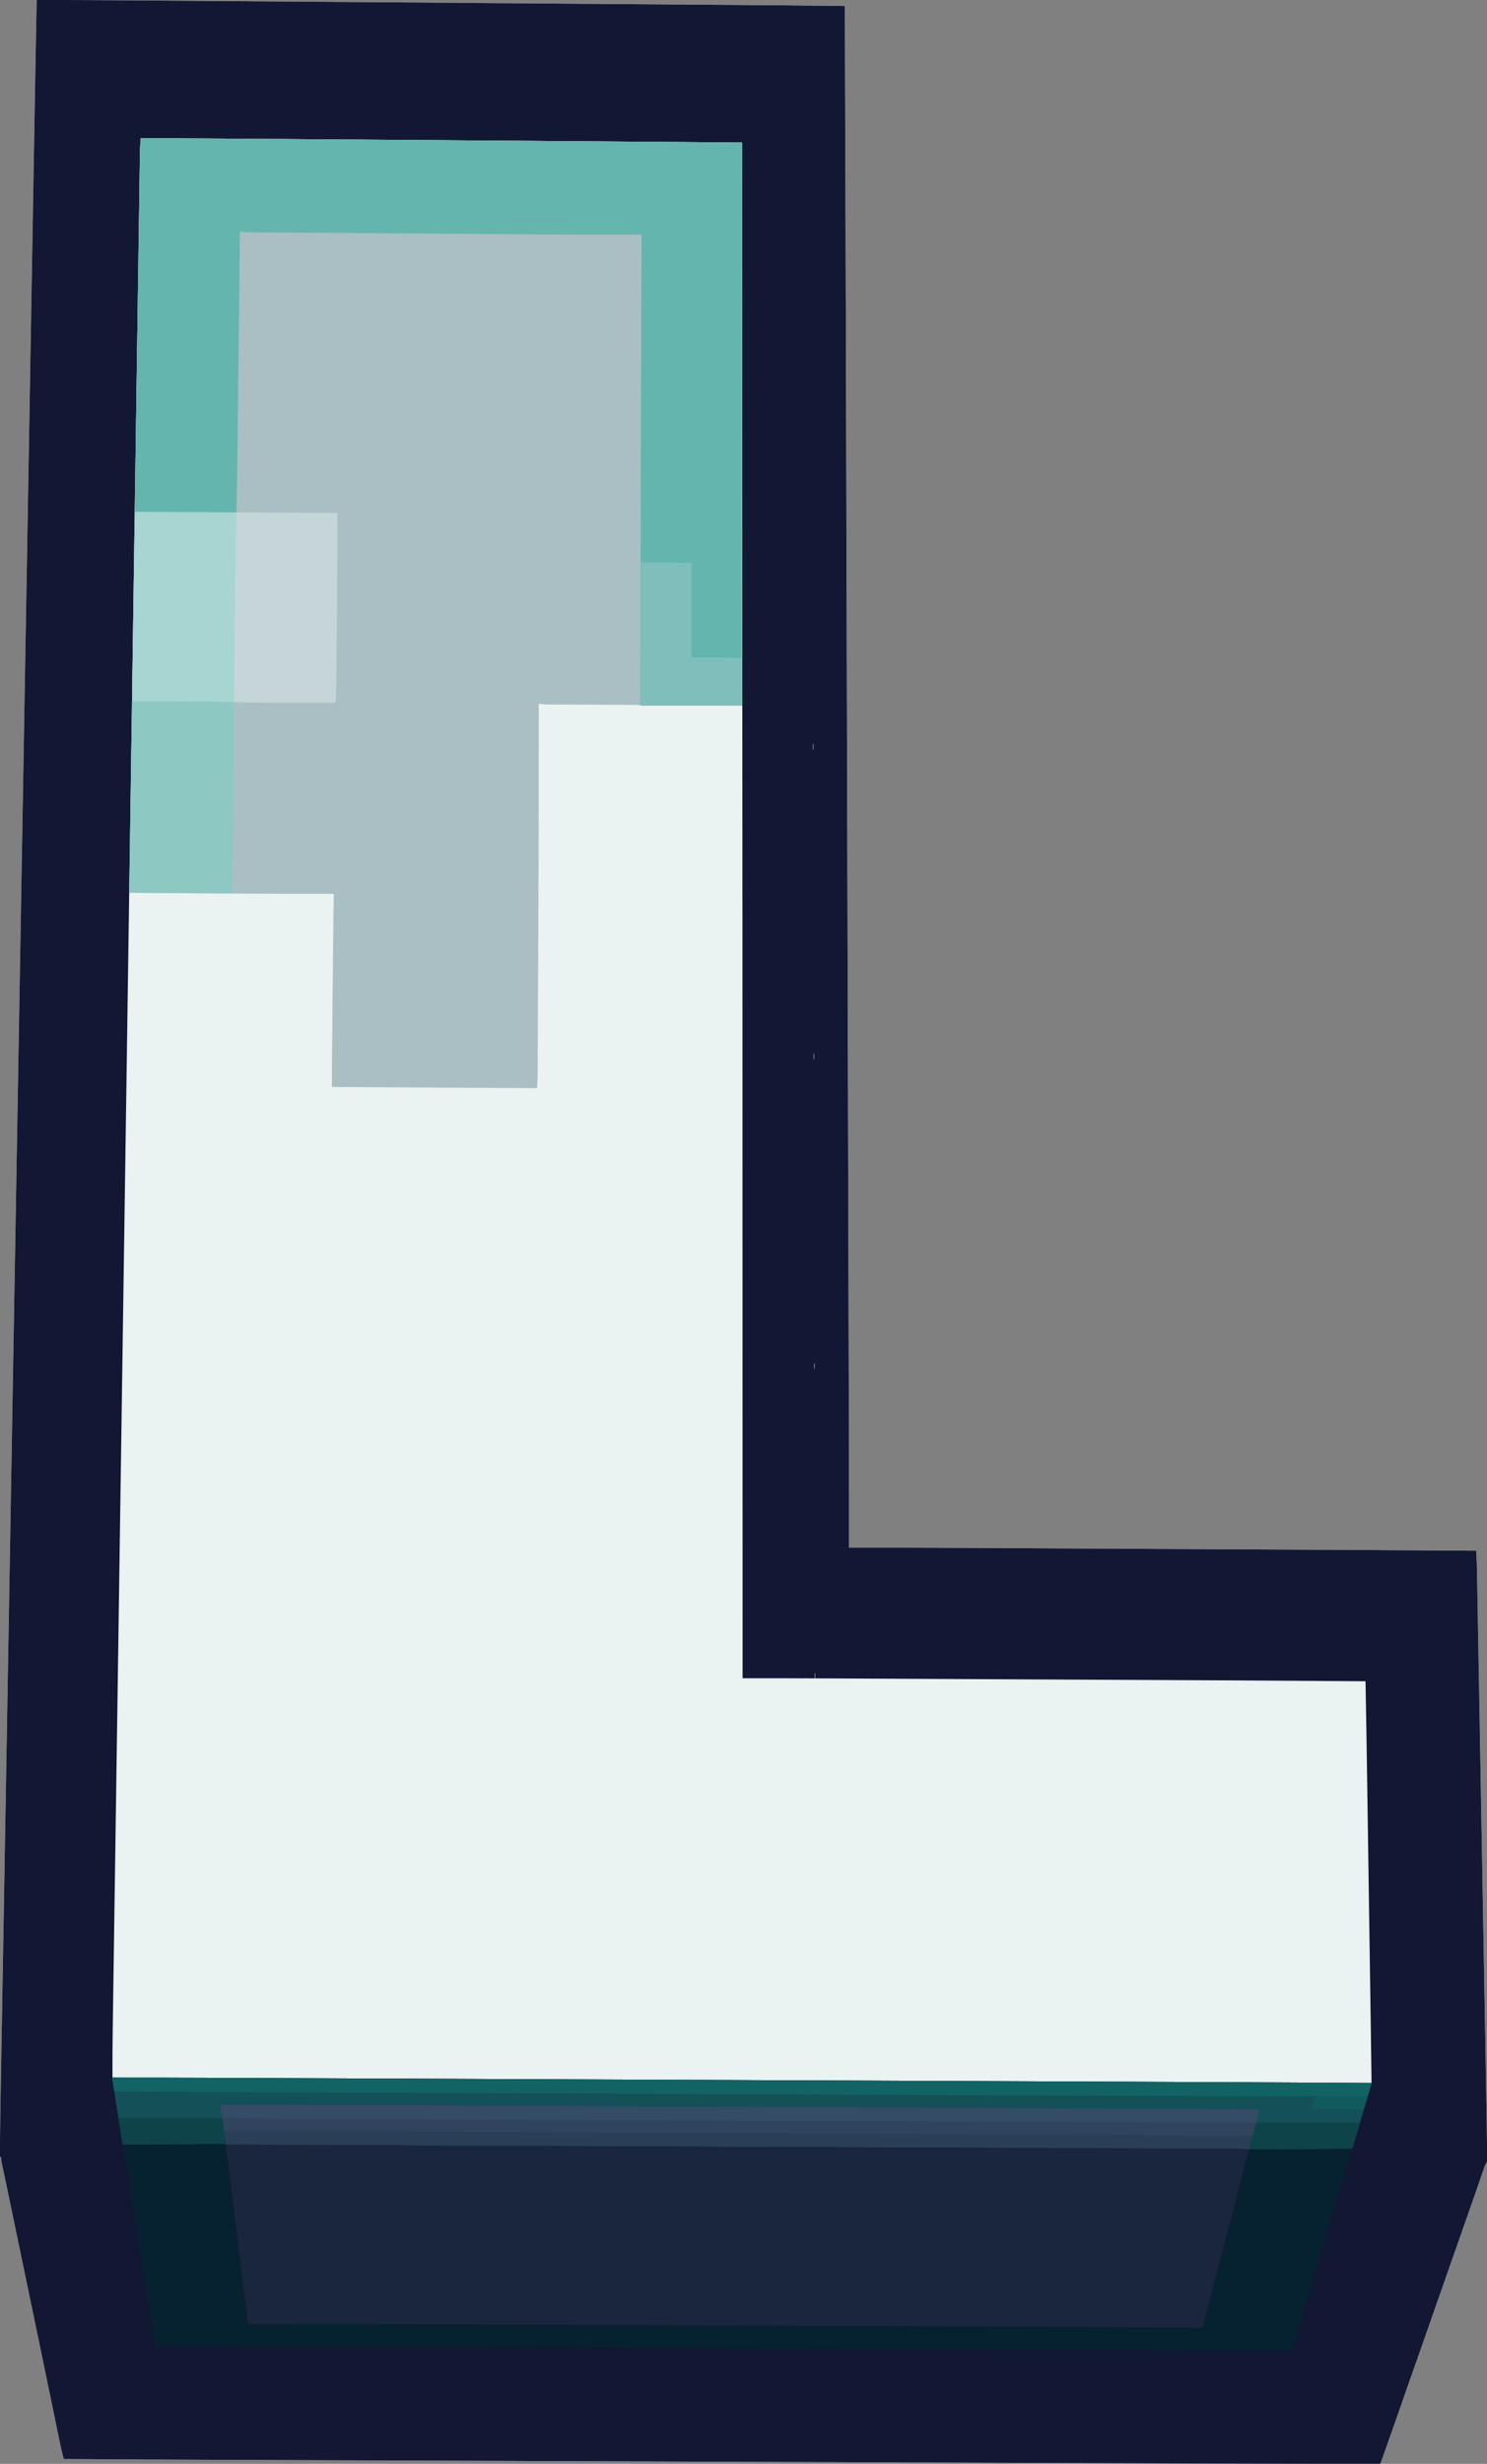
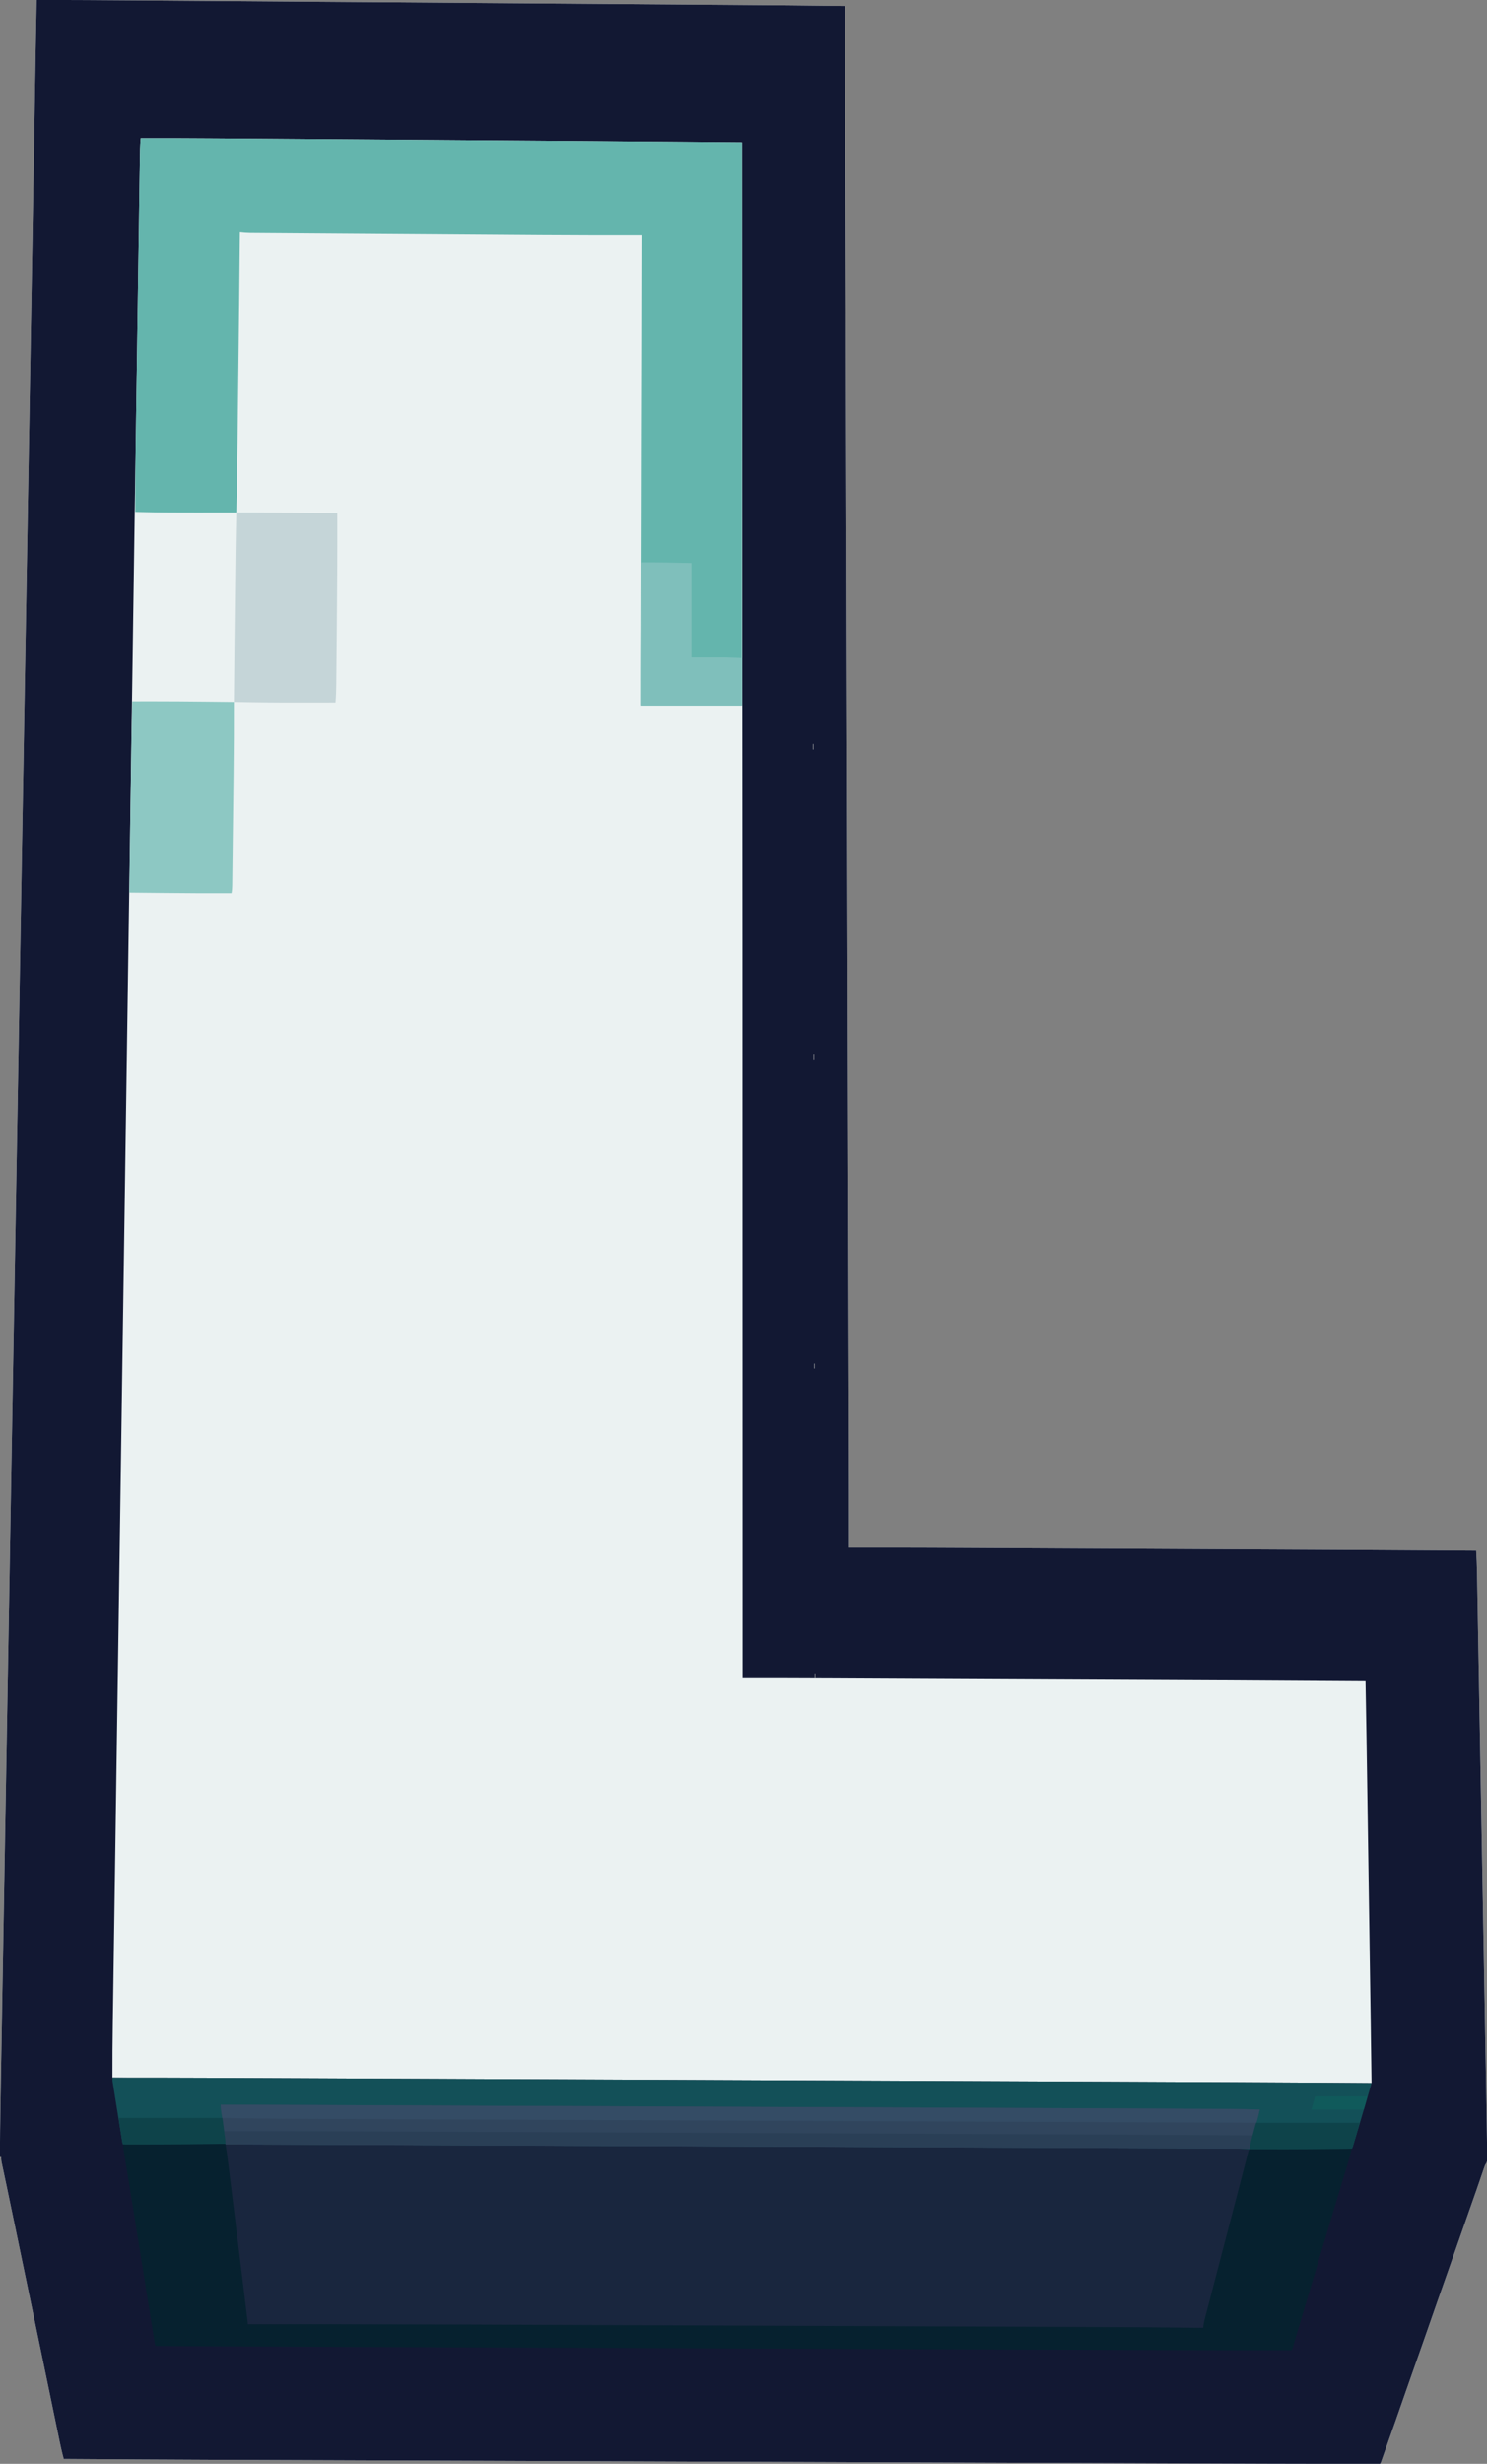
<svg xmlns="http://www.w3.org/2000/svg" version="1.1" width="2473" height="4096">
  <rect width="100%" height="100%" fill="#808080" stroke="none" />
  <path d="M0 0 C55.634 -0.159 111.262 0.27 166.894 0.699 C177.462 0.78 188.03 0.86 198.598 0.939 C199.677 0.947 199.677 0.947 200.778 0.956 C203.711 0.978 206.643 1 209.576 1.021 C236.68 1.224 263.783 1.429 290.887 1.636 C316.999 1.835 343.111 2.034 369.223 2.231 C370.873 2.243 372.524 2.256 374.174 2.268 C380.81 2.318 387.445 2.368 394.081 2.418 C412.623 2.558 431.166 2.698 449.708 2.838 C450.552 2.845 451.396 2.851 452.266 2.858 C479.102 3.061 505.938 3.264 532.774 3.469 C533.643 3.475 534.512 3.482 535.406 3.489 C549.505 3.596 563.603 3.703 577.702 3.81 C633.538 4.235 689.375 4.658 745.212 5.079 C748.738 5.106 752.265 5.133 755.791 5.159 C757.099 5.169 757.099 5.169 758.433 5.179 C768.093 5.252 777.753 5.325 787.413 5.398 C788.279 5.404 789.146 5.411 790.039 5.417 C837.053 5.772 884.067 6.128 931.08 6.485 C932.743 6.497 934.405 6.51 936.067 6.522 C937.299 6.532 937.299 6.532 938.557 6.541 C941.041 6.56 943.526 6.579 946.011 6.598 C949.311 6.623 952.611 6.648 955.912 6.673 C973.893 6.809 991.874 6.946 1009.855 7.081 C1010.658 7.087 1011.462 7.093 1012.29 7.1 C1016.334 7.13 1020.378 7.161 1024.422 7.191 C1053.895 7.413 1083.368 7.637 1112.841 7.862 C1115.775 7.884 1118.709 7.907 1121.643 7.929 C1122.723 7.938 1122.723 7.938 1123.824 7.946 C1134.337 8.026 1144.85 8.106 1155.363 8.184 C1218.244 8.656 1281.122 9.207 1344 10 C1344.34 98.393 1344.657 186.786 1345.664 524.787 C1345.668 526.095 1345.672 527.403 1345.675 528.751 C1345.872 599.166 1346.066 669.582 1346.259 739.997 C1346.277 746.578 1346.295 753.16 1346.313 759.741 C1346.315 760.468 1346.317 761.194 1346.319 761.942 C1346.413 796.157 1346.507 830.372 1346.602 864.586 C1346.612 868.358 1346.623 872.13 1346.633 875.903 C1346.65 881.959 1346.666 888.016 1346.683 894.073 C1346.686 895.2 1346.686 895.2 1346.689 896.349 C1346.702 900.911 1346.715 905.473 1346.727 910.034 C1346.823 944.677 1346.918 979.319 1347.014 1013.961 C1347.016 1014.731 1347.018 1015.501 1347.02 1016.294 C1347.157 1065.832 1347.293 1115.369 1347.429 1164.906 C1347.433 1166.494 1347.438 1168.082 1347.442 1169.669 C1347.49 1187.185 1347.538 1204.701 1347.586 1222.216 C1347.588 1223.006 1347.591 1223.796 1347.593 1224.611 C1347.613 1231.8 1347.632 1238.989 1347.652 1246.178 C1347.871 1325.893 1348.09 1405.607 1348.485 1548.317 C1348.558 1574.836 1348.632 1601.355 1348.705 1627.874 C1348.707 1628.666 1348.709 1629.458 1348.712 1630.274 C1348.849 1679.965 1348.986 1729.655 1349.123 1779.345 C1349.125 1780.114 1349.127 1780.882 1349.129 1781.674 C1349.224 1816.183 1349.319 1850.693 1349.414 1885.203 C1349.447 1897.27 1349.48 1909.338 1349.513 1921.405 C1349.522 1924.406 1349.53 1927.406 1349.538 1930.407 C1349.632 1964.641 1349.727 1998.875 1349.821 2033.109 C1349.823 2033.842 1349.825 2034.576 1349.828 2035.331 C1349.86 2047.115 1349.893 2058.899 1349.925 2070.683 C1350.018 2104.207 1350.111 2137.732 1350.203 2171.257 C1350.206 2172.283 1350.206 2172.283 1350.209 2173.329 C1350.25 2188.271 1350.29 2203.213 1350.331 2218.154 C1350.347 2224.117 1350.364 2230.08 1350.38 2236.043 C1350.383 2237.342 1350.387 2238.641 1350.391 2239.98 C1350.446 2260.334 1350.503 2280.689 1350.56 2301.043 C1350.616 2321.179 1350.671 2341.314 1350.725 2361.449 C1350.754 2372.162 1350.783 2382.875 1350.814 2393.588 C1350.984 2453.392 1351.028 2513.196 1351 2573 C1352.897 2572.998 1352.897 2572.998 1354.832 2572.995 C1359.6 2572.989 1364.368 2572.984 1369.136 2572.978 C1371.185 2572.975 1373.235 2572.973 1375.284 2572.97 C1392.333 2572.949 1409.382 2572.936 1426.431 2572.949 C1427.438 2572.949 1427.438 2572.949 1428.467 2572.95 C1466.872 2572.978 1505.278 2573.16 1543.683 2573.351 C1544.597 2573.356 1545.511 2573.36 1546.453 2573.365 C1570.77 2573.486 1595.087 2573.614 1619.403 2573.742 C1633.943 2573.819 1648.484 2573.895 1663.024 2573.97 C1664.074 2573.975 1665.124 2573.981 1666.206 2573.986 C1670.474 2574.008 1674.742 2574.03 1679.01 2574.052 C1717.605 2574.25 1756.199 2574.451 1794.794 2574.654 C1830.773 2574.843 1866.752 2575.03 1902.73 2575.216 C1904.389 2575.224 1904.389 2575.224 1906.082 2575.233 C1909.429 2575.25 1912.776 2575.267 1916.123 2575.285 C1920.575 2575.307 1925.026 2575.33 1929.478 2575.353 C1931.127 2575.362 1931.127 2575.362 1932.81 2575.37 C1968.779 2575.556 2004.748 2575.742 2040.717 2575.929 C2051.091 2575.983 2061.465 2576.037 2071.839 2576.091 C2099.187 2576.232 2126.535 2576.374 2153.882 2576.519 C2154.807 2576.524 2155.732 2576.529 2156.685 2576.534 C2235.79 2576.953 2314.895 2577.458 2394 2578 C2394.722 2589.733 2395.195 2601.44 2395.389 2613.193 C2395.418 2614.85 2395.449 2616.507 2395.479 2618.164 C2395.561 2622.68 2395.639 2627.196 2395.716 2631.712 C2395.801 2636.64 2395.89 2641.568 2395.979 2646.495 C2396.133 2655.12 2396.285 2663.744 2396.435 2672.369 C2396.658 2685.195 2396.885 2698.021 2397.113 2710.847 C2397.519 2733.762 2397.922 2756.676 2398.324 2779.591 C2398.675 2799.653 2399.028 2819.716 2399.382 2839.778 C2399.406 2841.124 2399.429 2842.469 2399.453 2843.814 C2399.549 2849.221 2399.644 2854.627 2399.739 2860.034 C2400.006 2875.148 2400.273 2890.262 2400.539 2905.375 C2400.551 2906.064 2400.563 2906.752 2400.576 2907.461 C2400.962 2929.384 2401.347 2951.307 2401.732 2973.23 C2401.75 2974.296 2401.75 2974.296 2401.769 2975.384 C2401.972 2986.925 2402.174 2998.467 2402.377 3010.009 C2403.179 3055.741 2403.984 3101.474 2404.792 3147.207 C2404.995 3158.725 2405.199 3170.243 2405.402 3181.761 C2405.415 3182.47 2405.427 3183.18 2405.44 3183.911 C2405.827 3205.798 2406.213 3227.685 2406.598 3249.573 C2406.61 3250.261 2406.622 3250.949 2406.635 3251.657 C2406.9 3266.764 2407.166 3281.87 2407.431 3296.977 C2407.526 3302.383 2407.621 3307.789 2407.716 3313.196 C2407.74 3314.541 2407.764 3315.885 2407.787 3317.23 C2408.058 3332.615 2408.328 3348 2408.6 3363.385 C2408.612 3364.046 2408.624 3364.707 2408.636 3365.389 C2408.718 3370.041 2408.8 3374.694 2408.882 3379.347 C2409.285 3402.151 2409.686 3424.955 2410.084 3447.76 C2410.307 3460.504 2410.531 3473.248 2410.758 3485.991 C2410.909 3494.528 2411.059 3503.064 2411.206 3511.6 C2411.29 3516.448 2411.375 3521.297 2411.462 3526.145 C2411.657 3536.979 2411.83 3547.813 2411.969 3558.648 C2412.001 3561.049 2412.037 3563.449 2412.075 3565.849 C2412.134 3569.744 2412.176 3573.638 2412.207 3577.534 C2412.22 3578.97 2412.239 3580.406 2412.263 3581.841 C2412.295 3583.8 2412.306 3585.758 2412.315 3587.716 C2412.327 3588.815 2412.339 3589.914 2412.351 3591.045 C2411.952 3594.407 2410.894 3596.232 2409 3599 C2408.378 3600.508 2407.803 3602.036 2407.277 3603.579 C2406.818 3604.911 2406.818 3604.911 2406.35 3606.269 C2406.025 3607.228 2405.701 3608.188 2405.367 3609.176 C2404.844 3610.7 2404.844 3610.7 2404.31 3612.255 C2403.556 3614.453 2402.804 3616.653 2402.054 3618.853 C2400.036 3624.773 2398 3630.687 2395.965 3636.602 C2395.549 3637.812 2395.133 3639.022 2394.705 3640.269 C2390.69 3651.935 2386.575 3663.564 2382.438 3675.188 C2376.719 3691.267 2371.077 3707.371 2365.5 3723.5 C2360.002 3739.398 2354.445 3755.274 2348.812 3771.125 C2342.233 3789.646 2335.724 3808.192 2329.25 3826.75 C2328.783 3828.088 2328.316 3829.426 2327.85 3830.764 C2325.972 3836.147 2324.094 3841.53 2322.216 3846.914 C2317.214 3861.257 2312.204 3875.598 2307.188 3889.938 C2306.86 3890.874 2306.86 3890.874 2306.526 3891.829 C2300.132 3910.109 2293.69 3928.372 2287.208 3946.622 C2281.904 3961.558 2276.681 3976.521 2271.5 3991.5 C2264.071 4012.979 2256.516 4034.412 2248.902 4055.826 C2246.767 4061.835 2244.641 4067.848 2242.523 4073.863 C2241.754 4076.044 2240.985 4078.225 2240.216 4080.406 C2239.744 4081.746 2239.272 4083.086 2238.802 4084.427 C2238.173 4086.222 2237.54 4088.015 2236.906 4089.809 C2236.559 4090.797 2236.211 4091.785 2235.854 4092.802 C2235 4095 2235 4095 2234 4096 C2230.809 4096.099 2227.64 4096.132 2224.449 4096.123 C2223.427 4096.125 2222.405 4096.126 2221.351 4096.127 C2217.873 4096.129 2214.396 4096.125 2210.918 4096.12 C2208.411 4096.12 2205.905 4096.12 2203.399 4096.121 C2197.175 4096.121 2190.952 4096.116 2184.729 4096.109 C2179.509 4096.103 2174.29 4096.099 2169.071 4096.096 C2090.194 4096.054 2011.317 4095.746 1932.441 4095.447 C1916.838 4095.388 1901.235 4095.331 1885.632 4095.273 C1884.492 4095.269 1883.351 4095.265 1882.177 4095.261 C1877.529 4095.244 1872.882 4095.227 1868.235 4095.21 C1825.396 4095.053 1782.558 4094.895 1739.719 4094.734 C1698.464 4094.58 1657.209 4094.426 1615.953 4094.274 C1613.34 4094.264 1610.727 4094.254 1608.114 4094.245 C1597.606 4094.206 1587.099 4094.167 1576.592 4094.128 C1547.234 4094.02 1517.876 4093.911 1488.519 4093.802 C1487.851 4093.8 1487.183 4093.798 1486.495 4093.795 C1443.374 4093.635 1400.254 4093.475 1357.133 4093.314 C1356.447 4093.311 1355.761 4093.309 1355.054 4093.306 C1332.082 4093.22 1309.111 4093.134 1286.14 4093.049 C1216.768 4092.789 1147.397 4092.531 1023.543 4092.074 C1017.273 4092.051 1011.003 4092.028 1004.733 4092.005 C1004.043 4092.002 1003.354 4091.999 1002.644 4091.997 C987.372 4091.941 972.1 4091.884 956.828 4091.828 C955.443 4091.823 954.059 4091.818 952.675 4091.813 C909.6 4091.654 866.524 4091.494 823.448 4091.334 C822.781 4091.332 822.113 4091.329 821.425 4091.327 C791.405 4091.215 761.386 4091.104 731.366 4090.992 C720.86 4090.953 710.354 4090.914 699.848 4090.875 C695.932 4090.86 692.015 4090.846 688.099 4090.831 C659.676 4090.725 631.252 4090.62 602.829 4090.515 C601.561 4090.51 600.293 4090.506 598.986 4090.501 C592.607 4090.477 586.228 4090.454 579.849 4090.43 C533.272 4090.258 486.696 4090.085 440.119 4089.91 C435.472 4089.893 430.826 4089.875 426.179 4089.858 C425.039 4089.854 423.899 4089.849 422.724 4089.845 C406.14 4089.783 389.556 4089.721 372.972 4089.661 C348.503 4089.571 324.034 4089.48 299.565 4089.386 C298.603 4089.382 297.641 4089.379 296.65 4089.375 C212.766 4089.052 128.883 4088.558 45 4088 C44.36 4085.46 43.721 4082.919 43.083 4080.378 C42.904 4079.665 42.724 4078.953 42.539 4078.219 C41.036 4072.226 39.707 4066.208 38.468 4060.156 C38.243 4059.072 38.018 4057.989 37.787 4056.873 C37.046 4053.298 36.31 4049.721 35.574 4046.145 C35.038 4043.552 34.502 4040.959 33.965 4038.367 C32.81 4032.787 31.657 4027.206 30.506 4021.626 C28.654 4012.648 26.797 4003.671 24.94 3994.695 C24.62 3993.147 24.299 3991.6 23.979 3990.053 C23.494 3987.706 23.008 3985.36 22.522 3983.013 C21.531 3978.225 20.541 3973.437 19.551 3968.648 C14.783 3945.593 10 3922.541 5.203 3899.492 C5.043 3898.723 4.883 3897.953 4.718 3897.161 C2.777 3887.835 0.836 3878.51 -1.106 3869.184 C-4.025 3855.165 -6.942 3841.145 -9.86 3827.126 C-10.343 3824.804 -10.826 3822.483 -11.309 3820.162 C-15.882 3798.191 -20.449 3776.219 -25.011 3754.247 C-25.467 3752.051 -25.923 3749.855 -26.379 3747.66 C-29.149 3734.321 -31.918 3720.982 -34.686 3707.642 C-41.929 3672.715 -41.929 3672.715 -49.243 3637.801 C-49.776 3635.271 -50.308 3632.741 -50.84 3630.211 C-52.217 3623.661 -53.596 3617.111 -54.989 3610.564 C-55.625 3607.568 -56.255 3604.571 -56.887 3601.574 C-57.217 3600.035 -57.217 3600.035 -57.554 3598.464 C-57.749 3597.537 -57.943 3596.61 -58.143 3595.655 C-58.311 3594.868 -58.478 3594.081 -58.65 3593.27 C-59.028 3590.815 -59.06 3588.48 -59 3586 C-59.66 3586 -60.32 3586 -61 3586 C-61.185 3556.463 -60.694 3526.941 -60.177 3497.409 C-60.049 3490.041 -59.924 3482.672 -59.799 3475.303 C-59.565 3461.48 -59.327 3447.657 -59.088 3433.833 C-58.845 3419.77 -58.604 3405.707 -58.364 3391.644 C-58.348 3390.749 -58.333 3389.854 -58.317 3388.931 C-58.239 3384.36 -58.161 3379.788 -58.083 3375.216 C-57.515 3341.909 -56.944 3308.602 -56.371 3275.295 C-55.791 3241.551 -55.212 3207.807 -54.634 3174.064 C-54.616 3172.998 -54.598 3171.933 -54.579 3170.835 C-54.412 3161.069 -54.245 3151.304 -54.078 3141.538 C-53.659 3117.053 -53.24 3092.567 -52.821 3068.082 C-52.801 3066.96 -52.782 3065.838 -52.762 3064.683 C-51.816 3009.418 -50.868 2954.153 -49.919 2898.889 C-49.585 2879.439 -49.251 2859.99 -48.917 2840.54 C-48.896 2839.331 -48.876 2838.122 -48.854 2836.876 C-47.892 2780.813 -46.931 2724.75 -45.971 2668.687 C-45.908 2665.019 -45.845 2661.35 -45.782 2657.681 C-45.403 2635.556 -45.024 2613.432 -44.645 2591.307 C-43.703 2536.305 -42.761 2481.304 -41.818 2426.302 C-41.797 2425.05 -41.775 2423.798 -41.753 2422.508 C-40.364 2341.43 -38.974 2260.353 -37.583 2179.275 C-37.561 2177.981 -37.538 2176.687 -37.515 2175.353 C-36.817 2134.643 -36.119 2093.933 -35.42 2053.223 C-34.695 2010.952 -33.97 1968.681 -33.245 1926.41 C-33.222 1925.099 -33.2 1923.789 -33.176 1922.438 C-31.042 1798.013 -28.91 1673.589 -26.778 1549.164 C-26.665 1542.578 -26.552 1535.992 -26.439 1529.406 C-26.057 1507.068 -25.674 1484.729 -25.291 1462.39 C-25.112 1451.915 -24.932 1441.439 -24.753 1430.963 C-24.641 1424.429 -24.529 1417.895 -24.417 1411.361 C-23.051 1331.641 -21.685 1251.922 -20.319 1172.203 C-20.297 1170.951 -20.276 1169.699 -20.254 1168.409 C-18.806 1083.984 -17.359 999.559 -15.912 915.134 C-15.682 901.738 -15.452 888.342 -15.223 874.946 C-15.192 873.141 -15.192 873.141 -15.16 871.299 C-14.533 834.733 -13.907 798.167 -13.28 761.6 C-13.175 755.503 -13.071 749.405 -12.966 743.307 C-12.935 741.498 -12.935 741.498 -12.904 739.654 C-11.27 644.32 -9.635 548.986 -7.999 453.652 C-7.851 444.972 -7.702 436.293 -7.553 427.613 C-7.516 425.461 -7.479 423.309 -7.442 421.157 C-6.864 387.464 -6.286 353.772 -5.709 320.079 C-5.124 285.953 -4.539 251.826 -3.953 217.7 C-3.89 214.057 -3.828 210.414 -3.765 206.771 C-3.75 205.878 -3.734 204.985 -3.718 204.065 C-3.478 190.062 -3.238 176.059 -2.999 162.055 C-2.763 148.309 -2.528 134.563 -2.291 120.816 C-2.165 113.517 -2.04 106.218 -1.916 98.919 C-1.353 65.944 -0.737 32.971 0 0 Z M1291 1237 C1291 1239.97 1291 1242.94 1291 1246 C1291.33 1246 1291.66 1246 1292 1246 C1292 1243.03 1292 1240.06 1292 1237 C1291.67 1237 1291.34 1237 1291 1237 Z M1292 1752 C1292 1754.97 1292 1757.94 1292 1761 C1292.33 1761 1292.66 1761 1293 1761 C1293 1758.03 1293 1755.06 1293 1752 C1292.67 1752 1292.34 1752 1292 1752 Z M1293 2267 C1293 2269.64 1293 2272.28 1293 2275 C1293.33 2275 1293.66 2275 1294 2275 C1294 2272.36 1294 2269.72 1294 2267 C1293.67 2267 1293.34 2267 1293 2267 Z M1294 2782 C1294 2784.64 1294 2787.28 1294 2790 C1294.33 2790 1294.66 2790 1295 2790 C1295 2787.36 1295 2784.72 1295 2782 C1294.67 2782 1294.34 2782 1294 2782 Z " fill="#EBF2F2" transform="translate(61,0)" />
  <path d="M0 0 C55.634 -0.159 111.262 0.27 166.894 0.699 C177.462 0.78 188.03 0.86 198.598 0.939 C199.677 0.947 199.677 0.947 200.778 0.956 C203.711 0.978 206.643 1 209.576 1.021 C236.68 1.224 263.783 1.429 290.887 1.636 C316.999 1.835 343.111 2.034 369.223 2.231 C370.873 2.243 372.524 2.256 374.174 2.268 C380.81 2.318 387.445 2.368 394.081 2.418 C412.623 2.558 431.166 2.698 449.708 2.838 C450.552 2.845 451.396 2.851 452.266 2.858 C479.102 3.061 505.938 3.264 532.774 3.469 C533.643 3.475 534.512 3.482 535.406 3.489 C549.505 3.596 563.603 3.703 577.702 3.81 C633.538 4.235 689.375 4.658 745.212 5.079 C748.738 5.106 752.265 5.133 755.791 5.159 C757.099 5.169 757.099 5.169 758.433 5.179 C768.093 5.252 777.753 5.325 787.413 5.398 C788.279 5.404 789.146 5.411 790.039 5.417 C837.053 5.772 884.067 6.128 931.08 6.485 C932.743 6.497 934.405 6.51 936.067 6.522 C937.299 6.532 937.299 6.532 938.557 6.541 C941.041 6.56 943.526 6.579 946.011 6.598 C949.311 6.623 952.611 6.648 955.912 6.673 C973.893 6.809 991.874 6.946 1009.855 7.081 C1010.658 7.087 1011.462 7.093 1012.29 7.1 C1016.334 7.13 1020.378 7.161 1024.422 7.191 C1053.895 7.413 1083.368 7.637 1112.841 7.862 C1115.775 7.884 1118.709 7.907 1121.643 7.929 C1122.723 7.938 1122.723 7.938 1123.824 7.946 C1134.337 8.026 1144.85 8.106 1155.363 8.184 C1218.244 8.656 1281.122 9.207 1344 10 C1344.34 98.393 1344.657 186.786 1345.664 524.787 C1345.668 526.095 1345.672 527.403 1345.675 528.751 C1345.872 599.166 1346.066 669.582 1346.259 739.997 C1346.277 746.578 1346.295 753.16 1346.313 759.741 C1346.315 760.468 1346.317 761.194 1346.319 761.942 C1346.413 796.157 1346.507 830.372 1346.602 864.586 C1346.612 868.358 1346.623 872.13 1346.633 875.903 C1346.65 881.959 1346.666 888.016 1346.683 894.073 C1346.686 895.2 1346.686 895.2 1346.689 896.349 C1346.702 900.911 1346.715 905.473 1346.727 910.034 C1346.823 944.677 1346.918 979.319 1347.014 1013.961 C1347.016 1014.731 1347.018 1015.501 1347.02 1016.294 C1347.157 1065.832 1347.293 1115.369 1347.429 1164.906 C1347.433 1166.494 1347.438 1168.082 1347.442 1169.669 C1347.49 1187.185 1347.538 1204.701 1347.586 1222.216 C1347.588 1223.006 1347.591 1223.796 1347.593 1224.611 C1347.613 1231.8 1347.632 1238.989 1347.652 1246.178 C1347.871 1325.893 1348.09 1405.607 1348.485 1548.317 C1348.558 1574.836 1348.632 1601.355 1348.705 1627.874 C1348.707 1628.666 1348.709 1629.458 1348.712 1630.274 C1348.849 1679.965 1348.986 1729.655 1349.123 1779.345 C1349.125 1780.114 1349.127 1780.882 1349.129 1781.674 C1349.224 1816.183 1349.319 1850.693 1349.414 1885.203 C1349.447 1897.27 1349.48 1909.338 1349.513 1921.405 C1349.522 1924.406 1349.53 1927.406 1349.538 1930.407 C1349.632 1964.641 1349.727 1998.875 1349.821 2033.109 C1349.823 2033.842 1349.825 2034.576 1349.828 2035.331 C1349.86 2047.115 1349.893 2058.899 1349.925 2070.683 C1350.018 2104.207 1350.111 2137.732 1350.203 2171.257 C1350.206 2172.283 1350.206 2172.283 1350.209 2173.329 C1350.25 2188.271 1350.29 2203.213 1350.331 2218.154 C1350.347 2224.117 1350.364 2230.08 1350.38 2236.043 C1350.383 2237.342 1350.387 2238.641 1350.391 2239.98 C1350.446 2260.334 1350.503 2280.689 1350.56 2301.043 C1350.616 2321.179 1350.671 2341.314 1350.725 2361.449 C1350.754 2372.162 1350.783 2382.875 1350.814 2393.588 C1350.984 2453.392 1351.028 2513.196 1351 2573 C1352.897 2572.998 1352.897 2572.998 1354.832 2572.995 C1359.6 2572.989 1364.368 2572.984 1369.136 2572.978 C1371.185 2572.975 1373.235 2572.973 1375.284 2572.97 C1392.333 2572.949 1409.382 2572.936 1426.431 2572.949 C1427.438 2572.949 1427.438 2572.949 1428.467 2572.95 C1466.872 2572.978 1505.278 2573.16 1543.683 2573.351 C1544.597 2573.356 1545.511 2573.36 1546.453 2573.365 C1570.77 2573.486 1595.087 2573.614 1619.403 2573.742 C1633.943 2573.819 1648.484 2573.895 1663.024 2573.97 C1664.074 2573.975 1665.124 2573.981 1666.206 2573.986 C1670.474 2574.008 1674.742 2574.03 1679.01 2574.052 C1717.605 2574.25 1756.199 2574.451 1794.794 2574.654 C1830.773 2574.843 1866.752 2575.03 1902.73 2575.216 C1904.389 2575.224 1904.389 2575.224 1906.082 2575.233 C1909.429 2575.25 1912.776 2575.267 1916.123 2575.285 C1920.575 2575.307 1925.026 2575.33 1929.478 2575.353 C1931.127 2575.362 1931.127 2575.362 1932.81 2575.37 C1968.779 2575.556 2004.748 2575.742 2040.717 2575.929 C2051.091 2575.983 2061.465 2576.037 2071.839 2576.091 C2099.187 2576.232 2126.535 2576.374 2153.882 2576.519 C2154.807 2576.524 2155.732 2576.529 2156.685 2576.534 C2235.79 2576.953 2314.895 2577.458 2394 2578 C2394.722 2589.733 2395.195 2601.44 2395.389 2613.193 C2395.418 2614.85 2395.449 2616.507 2395.479 2618.164 C2395.561 2622.68 2395.639 2627.196 2395.716 2631.712 C2395.801 2636.64 2395.89 2641.568 2395.979 2646.495 C2396.133 2655.12 2396.285 2663.744 2396.435 2672.369 C2396.658 2685.195 2396.885 2698.021 2397.113 2710.847 C2397.519 2733.762 2397.922 2756.676 2398.324 2779.591 C2398.675 2799.653 2399.028 2819.716 2399.382 2839.778 C2399.406 2841.124 2399.429 2842.469 2399.453 2843.814 C2399.549 2849.221 2399.644 2854.627 2399.739 2860.034 C2400.006 2875.148 2400.273 2890.262 2400.539 2905.375 C2400.551 2906.064 2400.563 2906.752 2400.576 2907.461 C2400.962 2929.384 2401.347 2951.307 2401.732 2973.23 C2401.75 2974.296 2401.75 2974.296 2401.769 2975.384 C2401.972 2986.925 2402.174 2998.467 2402.377 3010.009 C2403.179 3055.741 2403.984 3101.474 2404.792 3147.207 C2404.995 3158.725 2405.199 3170.243 2405.402 3181.761 C2405.415 3182.47 2405.427 3183.18 2405.44 3183.911 C2405.827 3205.798 2406.213 3227.685 2406.598 3249.573 C2406.61 3250.261 2406.622 3250.949 2406.635 3251.657 C2406.9 3266.764 2407.166 3281.87 2407.431 3296.977 C2407.526 3302.383 2407.621 3307.789 2407.716 3313.196 C2407.74 3314.541 2407.764 3315.885 2407.787 3317.23 C2408.058 3332.615 2408.328 3348 2408.6 3363.385 C2408.612 3364.046 2408.624 3364.707 2408.636 3365.389 C2408.718 3370.041 2408.8 3374.694 2408.882 3379.347 C2409.285 3402.151 2409.686 3424.955 2410.084 3447.76 C2410.307 3460.504 2410.531 3473.248 2410.758 3485.991 C2410.909 3494.528 2411.059 3503.064 2411.206 3511.6 C2411.29 3516.448 2411.375 3521.297 2411.462 3526.145 C2411.657 3536.979 2411.83 3547.813 2411.969 3558.648 C2412.001 3561.049 2412.037 3563.449 2412.075 3565.849 C2412.134 3569.744 2412.176 3573.638 2412.207 3577.534 C2412.22 3578.97 2412.239 3580.406 2412.263 3581.841 C2412.295 3583.8 2412.306 3585.758 2412.315 3587.716 C2412.327 3588.815 2412.339 3589.914 2412.351 3591.045 C2411.952 3594.407 2410.894 3596.232 2409 3599 C2408.378 3600.508 2407.803 3602.036 2407.277 3603.579 C2406.818 3604.911 2406.818 3604.911 2406.35 3606.269 C2406.025 3607.228 2405.701 3608.188 2405.367 3609.176 C2404.844 3610.7 2404.844 3610.7 2404.31 3612.255 C2403.556 3614.453 2402.804 3616.653 2402.054 3618.853 C2400.036 3624.773 2398 3630.687 2395.965 3636.602 C2395.549 3637.812 2395.133 3639.022 2394.705 3640.269 C2390.69 3651.935 2386.575 3663.564 2382.438 3675.188 C2376.719 3691.267 2371.077 3707.371 2365.5 3723.5 C2360.002 3739.398 2354.445 3755.274 2348.812 3771.125 C2342.233 3789.646 2335.724 3808.192 2329.25 3826.75 C2328.783 3828.088 2328.316 3829.426 2327.85 3830.764 C2325.972 3836.147 2324.094 3841.53 2322.216 3846.914 C2317.214 3861.257 2312.204 3875.598 2307.188 3889.938 C2306.86 3890.874 2306.86 3890.874 2306.526 3891.829 C2300.132 3910.109 2293.69 3928.372 2287.208 3946.622 C2281.904 3961.558 2276.681 3976.521 2271.5 3991.5 C2264.071 4012.979 2256.516 4034.412 2248.902 4055.826 C2246.767 4061.835 2244.641 4067.848 2242.523 4073.863 C2241.754 4076.044 2240.985 4078.225 2240.216 4080.406 C2239.744 4081.746 2239.272 4083.086 2238.802 4084.427 C2238.173 4086.222 2237.54 4088.015 2236.906 4089.809 C2236.559 4090.797 2236.211 4091.785 2235.854 4092.802 C2235 4095 2235 4095 2234 4096 C2230.809 4096.099 2227.64 4096.132 2224.449 4096.123 C2223.427 4096.125 2222.405 4096.126 2221.351 4096.127 C2217.873 4096.129 2214.396 4096.125 2210.918 4096.12 C2208.411 4096.12 2205.905 4096.12 2203.399 4096.121 C2197.175 4096.121 2190.952 4096.116 2184.729 4096.109 C2179.509 4096.103 2174.29 4096.099 2169.071 4096.096 C2090.194 4096.054 2011.317 4095.746 1932.441 4095.447 C1916.838 4095.388 1901.235 4095.331 1885.632 4095.273 C1884.492 4095.269 1883.351 4095.265 1882.177 4095.261 C1877.529 4095.244 1872.882 4095.227 1868.235 4095.21 C1825.396 4095.053 1782.558 4094.895 1739.719 4094.734 C1698.464 4094.58 1657.209 4094.426 1615.953 4094.274 C1613.34 4094.264 1610.727 4094.254 1608.114 4094.245 C1597.606 4094.206 1587.099 4094.167 1576.592 4094.128 C1547.234 4094.02 1517.876 4093.911 1488.519 4093.802 C1487.851 4093.8 1487.183 4093.798 1486.495 4093.795 C1443.374 4093.635 1400.254 4093.475 1357.133 4093.314 C1356.447 4093.311 1355.761 4093.309 1355.054 4093.306 C1332.082 4093.22 1309.111 4093.134 1286.14 4093.049 C1216.768 4092.789 1147.397 4092.531 1023.543 4092.074 C1017.273 4092.051 1011.003 4092.028 1004.733 4092.005 C1004.043 4092.002 1003.354 4091.999 1002.644 4091.997 C987.372 4091.941 972.1 4091.884 956.828 4091.828 C955.443 4091.823 954.059 4091.818 952.675 4091.813 C909.6 4091.654 866.524 4091.494 823.448 4091.334 C822.781 4091.332 822.113 4091.329 821.425 4091.327 C791.405 4091.215 761.386 4091.104 731.366 4090.992 C720.86 4090.953 710.354 4090.914 699.848 4090.875 C695.932 4090.86 692.015 4090.846 688.099 4090.831 C659.676 4090.725 631.252 4090.62 602.829 4090.515 C601.561 4090.51 600.293 4090.506 598.986 4090.501 C592.607 4090.477 586.228 4090.454 579.849 4090.43 C533.272 4090.258 486.696 4090.085 440.119 4089.91 C435.472 4089.893 430.826 4089.875 426.179 4089.858 C425.039 4089.854 423.899 4089.849 422.724 4089.845 C406.14 4089.783 389.556 4089.721 372.972 4089.661 C348.503 4089.571 324.034 4089.48 299.565 4089.386 C298.603 4089.382 297.641 4089.379 296.65 4089.375 C212.766 4089.052 128.883 4088.558 45 4088 C44.36 4085.46 43.721 4082.919 43.083 4080.378 C42.904 4079.665 42.724 4078.953 42.539 4078.219 C41.036 4072.226 39.707 4066.208 38.468 4060.156 C38.243 4059.072 38.018 4057.989 37.787 4056.873 C37.046 4053.298 36.31 4049.721 35.574 4046.145 C35.038 4043.552 34.502 4040.959 33.965 4038.367 C32.81 4032.787 31.657 4027.206 30.506 4021.626 C28.654 4012.648 26.797 4003.671 24.94 3994.695 C24.62 3993.147 24.299 3991.6 23.979 3990.053 C23.494 3987.706 23.008 3985.36 22.522 3983.013 C21.531 3978.225 20.541 3973.437 19.551 3968.648 C14.783 3945.593 10 3922.541 5.203 3899.492 C5.043 3898.723 4.883 3897.953 4.718 3897.161 C2.777 3887.835 0.836 3878.51 -1.106 3869.184 C-4.025 3855.165 -6.942 3841.145 -9.86 3827.126 C-10.343 3824.804 -10.826 3822.483 -11.309 3820.162 C-15.882 3798.191 -20.449 3776.219 -25.011 3754.247 C-25.467 3752.051 -25.923 3749.855 -26.379 3747.66 C-29.149 3734.321 -31.918 3720.982 -34.686 3707.642 C-41.929 3672.715 -41.929 3672.715 -49.243 3637.801 C-49.776 3635.271 -50.308 3632.741 -50.84 3630.211 C-52.217 3623.661 -53.596 3617.111 -54.989 3610.564 C-55.625 3607.568 -56.255 3604.571 -56.887 3601.574 C-57.217 3600.035 -57.217 3600.035 -57.554 3598.464 C-57.749 3597.537 -57.943 3596.61 -58.143 3595.655 C-58.311 3594.868 -58.478 3594.081 -58.65 3593.27 C-59.028 3590.815 -59.06 3588.48 -59 3586 C-59.66 3586 -60.32 3586 -61 3586 C-61.185 3556.463 -60.694 3526.941 -60.177 3497.409 C-60.049 3490.041 -59.924 3482.672 -59.799 3475.303 C-59.565 3461.48 -59.327 3447.657 -59.088 3433.833 C-58.845 3419.77 -58.604 3405.707 -58.364 3391.644 C-58.348 3390.749 -58.333 3389.854 -58.317 3388.931 C-58.239 3384.36 -58.161 3379.788 -58.083 3375.216 C-57.515 3341.909 -56.944 3308.602 -56.371 3275.295 C-55.791 3241.551 -55.212 3207.807 -54.634 3174.064 C-54.616 3172.998 -54.598 3171.933 -54.579 3170.835 C-54.412 3161.069 -54.245 3151.304 -54.078 3141.538 C-53.659 3117.053 -53.24 3092.567 -52.821 3068.082 C-52.801 3066.96 -52.782 3065.838 -52.762 3064.683 C-51.816 3009.418 -50.868 2954.153 -49.919 2898.889 C-49.585 2879.439 -49.251 2859.99 -48.917 2840.54 C-48.896 2839.331 -48.876 2838.122 -48.854 2836.876 C-47.892 2780.813 -46.931 2724.75 -45.971 2668.687 C-45.908 2665.019 -45.845 2661.35 -45.782 2657.681 C-45.403 2635.556 -45.024 2613.432 -44.645 2591.307 C-43.703 2536.305 -42.761 2481.304 -41.818 2426.302 C-41.797 2425.05 -41.775 2423.798 -41.753 2422.508 C-40.364 2341.43 -38.974 2260.353 -37.583 2179.275 C-37.561 2177.981 -37.538 2176.687 -37.515 2175.353 C-36.817 2134.643 -36.119 2093.933 -35.42 2053.223 C-34.695 2010.952 -33.97 1968.681 -33.245 1926.41 C-33.222 1925.099 -33.2 1923.789 -33.176 1922.438 C-31.042 1798.013 -28.91 1673.589 -26.778 1549.164 C-26.665 1542.578 -26.552 1535.992 -26.439 1529.406 C-26.057 1507.068 -25.674 1484.729 -25.291 1462.39 C-25.112 1451.915 -24.932 1441.439 -24.753 1430.963 C-24.641 1424.429 -24.529 1417.895 -24.417 1411.361 C-23.051 1331.641 -21.685 1251.922 -20.319 1172.203 C-20.297 1170.951 -20.276 1169.699 -20.254 1168.409 C-18.806 1083.984 -17.359 999.559 -15.912 915.134 C-15.682 901.738 -15.452 888.342 -15.223 874.946 C-15.192 873.141 -15.192 873.141 -15.16 871.299 C-14.533 834.733 -13.907 798.167 -13.28 761.6 C-13.175 755.503 -13.071 749.405 -12.966 743.307 C-12.935 741.498 -12.935 741.498 -12.904 739.654 C-11.27 644.32 -9.635 548.986 -7.999 453.652 C-7.851 444.972 -7.702 436.293 -7.553 427.613 C-7.516 425.461 -7.479 423.309 -7.442 421.157 C-6.864 387.464 -6.286 353.772 -5.709 320.079 C-5.124 285.953 -4.539 251.826 -3.953 217.7 C-3.89 214.057 -3.828 210.414 -3.765 206.771 C-3.75 205.878 -3.734 204.985 -3.718 204.065 C-3.478 190.062 -3.238 176.059 -2.999 162.055 C-2.763 148.309 -2.528 134.563 -2.291 120.816 C-2.165 113.517 -2.04 106.218 -1.916 98.919 C-1.353 65.944 -0.737 32.971 0 0 Z M173 230 C171.931 241.995 171.744 253.962 171.581 265.996 C171.548 268.23 171.514 270.464 171.48 272.699 C171.388 278.847 171.301 284.996 171.214 291.144 C171.129 297.161 171.04 303.178 170.95 309.195 C170.766 321.698 170.584 334.202 170.405 346.705 C170.223 359.444 170.038 372.182 169.852 384.92 C169.84 385.728 169.828 386.536 169.816 387.369 C169.756 391.494 169.695 395.62 169.635 399.745 C169.194 429.876 168.757 460.007 168.322 490.138 C167.88 520.682 167.437 551.226 166.992 581.77 C166.978 582.733 166.964 583.696 166.95 584.689 C166.821 593.514 166.693 602.34 166.564 611.166 C166.242 633.299 165.919 655.432 165.597 677.565 C165.582 678.579 165.568 679.593 165.552 680.638 C164.825 730.653 164.1 780.667 163.375 830.681 C163.12 848.292 162.865 865.902 162.61 883.513 C162.586 885.155 162.586 885.155 162.562 886.83 C161.827 937.553 161.09 988.276 160.353 1038.999 C160.289 1043.424 160.224 1047.849 160.16 1052.274 C159.902 1070.058 159.643 1087.843 159.385 1105.628 C158.645 1156.486 157.907 1207.344 157.168 1258.202 C157.151 1259.334 157.135 1260.467 157.118 1261.633 C156.053 1334.988 154.988 1408.343 153.925 1481.698 C153.908 1482.87 153.891 1484.041 153.873 1485.248 C153.305 1524.478 152.736 1563.709 152.167 1602.94 C150.449 1721.531 148.728 1840.123 145.65 2051.862 C145.564 2057.819 145.477 2063.776 145.391 2069.733 C145.373 2070.912 145.356 2072.091 145.339 2073.305 C145.287 2076.876 145.235 2080.447 145.183 2084.018 C145.166 2085.196 145.149 2086.374 145.131 2087.587 C144.752 2113.682 144.372 2139.777 143.993 2165.871 C143.958 2168.235 143.924 2170.599 143.89 2172.962 C142.824 2246.252 141.759 2319.542 140.695 2392.831 C140.679 2393.964 140.663 2395.096 140.646 2396.263 C139.891 2448.226 139.137 2500.189 138.383 2552.152 C138.303 2557.721 138.222 2563.291 138.141 2568.86 C138.125 2569.961 138.109 2571.063 138.093 2572.197 C137.964 2581.078 137.835 2589.959 137.706 2598.84 C137.626 2604.373 137.545 2609.905 137.465 2615.438 C136.729 2666.156 135.993 2716.874 135.256 2767.592 C135.232 2769.231 135.232 2769.231 135.208 2770.904 C135.032 2783.01 134.856 2795.116 134.68 2807.222 C134.616 2811.603 134.552 2815.985 134.488 2820.366 C134.473 2821.448 134.457 2822.53 134.441 2823.645 C133.715 2873.581 132.989 2923.517 132.266 2973.453 C132.251 2974.467 132.236 2975.481 132.221 2976.526 C131.9 2998.661 131.58 3020.796 131.26 3042.931 C131.132 3051.76 131.004 3060.59 130.876 3069.419 C130.862 3070.382 130.848 3071.345 130.834 3072.338 C130.393 3102.827 129.949 3133.317 129.505 3163.806 C129.067 3193.858 128.631 3223.91 128.198 3253.962 C128.138 3258.09 128.079 3262.219 128.019 3266.348 C128.002 3267.56 128.002 3267.56 127.984 3268.797 C127.801 3281.469 127.616 3294.141 127.43 3306.814 C127.248 3319.254 127.068 3331.695 126.89 3344.136 C126.796 3350.742 126.7 3357.347 126.602 3363.953 C126.156 3393.971 125.889 3423.979 126 3454 C179.388 3454.669 232.774 3455.175 286.166 3455.391 C295.489 3455.429 304.812 3455.471 314.136 3455.512 C331.541 3455.59 348.947 3455.665 366.353 3455.738 C383.923 3455.812 401.494 3455.887 419.065 3455.964 C420.186 3455.969 421.308 3455.974 422.464 3455.979 C427.034 3455.999 431.605 3456.019 436.175 3456.039 C478.48 3456.225 520.785 3456.407 563.09 3456.587 C564.337 3456.593 565.584 3456.598 566.869 3456.603 C568.117 3456.609 569.366 3456.614 570.653 3456.62 C608.913 3456.783 647.172 3456.947 685.432 3457.112 C688.007 3457.123 690.583 3457.135 693.158 3457.146 C703.513 3457.19 713.867 3457.235 724.222 3457.28 C753.161 3457.405 782.1 3457.53 811.04 3457.655 C812.357 3457.66 813.674 3457.666 815.032 3457.672 C856.942 3457.853 898.852 3458.032 940.762 3458.211 C941.44 3458.214 942.119 3458.217 942.817 3458.22 C965.531 3458.317 988.244 3458.414 1010.957 3458.511 C1079.518 3458.804 1148.079 3459.098 1270.429 3459.628 C1293.065 3459.726 1315.7 3459.824 1338.336 3459.923 C1339.35 3459.927 1339.35 3459.927 1340.385 3459.931 C1382.886 3460.116 1425.388 3460.299 1467.89 3460.482 C1469.865 3460.49 1469.865 3460.49 1471.881 3460.499 C1500.826 3460.624 1529.771 3460.748 1558.716 3460.872 C1569.079 3460.916 1579.442 3460.961 1589.805 3461.005 C1592.382 3461.016 1594.96 3461.027 1597.537 3461.038 C1638.233 3461.212 1678.929 3461.388 1719.624 3461.565 C1761.89 3461.749 1804.156 3461.93 1846.422 3462.109 C1851.009 3462.128 1855.596 3462.148 1860.183 3462.167 C1861.308 3462.172 1862.433 3462.177 1863.593 3462.182 C1880.002 3462.251 1896.411 3462.322 1912.82 3462.394 C1936.993 3462.501 1961.167 3462.604 1985.34 3462.703 C1986.286 3462.707 1987.233 3462.711 1988.208 3462.715 C2065.472 3463.03 2142.735 3463.087 2220 3463 C2219.904 3455.858 2219.807 3448.716 2219.711 3441.573 C2219.666 3438.254 2219.621 3434.936 2219.576 3431.617 C2219.278 3409.513 2218.977 3387.409 2218.668 3365.306 C2218.656 3364.426 2218.644 3363.547 2218.631 3362.641 C2217.438 3277.153 2216.136 3191.668 2214.854 3106.181 C2214.554 3086.166 2214.255 3066.151 2213.956 3046.135 C2213.604 3022.485 2213.25 2998.835 2212.896 2975.185 C2212.858 2972.655 2212.82 2970.124 2212.782 2967.593 C2212.754 2965.729 2212.754 2965.729 2212.726 2963.826 C2212.597 2955.236 2212.469 2946.645 2212.341 2938.055 C2212.185 2927.598 2212.029 2917.142 2211.871 2906.686 C2211.792 2901.396 2211.712 2896.106 2211.634 2890.817 C2211.16 2858.876 2210.596 2826.938 2210 2795 C2131.035 2794.424 2052.069 2793.918 1973.102 2793.519 C1972.129 2793.514 1971.156 2793.509 1970.154 2793.504 C1944.534 2793.375 1918.914 2793.248 1893.294 2793.122 C1878.053 2793.047 1862.812 2792.972 1847.571 2792.896 C1845.34 2792.885 1843.109 2792.874 1840.879 2792.863 C1837.513 2792.846 1834.148 2792.83 1830.783 2792.813 C1799.77 2792.659 1768.757 2792.506 1737.744 2792.353 C1736.014 2792.345 1736.014 2792.345 1734.248 2792.336 C1724.893 2792.29 1715.537 2792.244 1706.182 2792.198 C1669.556 2792.019 1632.931 2791.837 1596.306 2791.654 C1554.719 2791.446 1513.133 2791.24 1471.546 2791.035 C1467.096 2791.014 1462.646 2790.992 1458.196 2790.97 C1457.101 2790.964 1456.006 2790.959 1454.878 2790.953 C1438.568 2790.873 1422.258 2790.792 1405.948 2790.71 C1387.399 2790.617 1368.85 2790.526 1350.301 2790.436 C1340.891 2790.39 1331.481 2790.344 1322.071 2790.296 C1272.714 2790.045 1223.358 2789.952 1174 2790 C1174 2788.115 1174 2788.115 1174.001 2786.192 C1174.014 2696.758 1174.023 2607.324 1173.783 1564.621 C1173.781 1560.926 1173.779 1557.231 1173.777 1553.536 C1173.709 1432.274 1173.637 1311.012 1173.564 1189.749 C1173.518 1114.42 1173.473 1039.09 1173.43 963.76 C1173.427 959.859 1173.425 955.958 1173.423 952.058 C1173.408 926.178 1173.393 900.298 1173.378 874.418 C1173.348 823.05 1173.318 771.681 1173.288 720.313 C1173.287 717.874 1173.285 715.435 1173.284 712.996 C1173.221 605.067 1173.157 497.137 1173.092 389.208 C1173.091 388.211 1173.091 387.214 1173.09 386.187 C1173.06 336.458 1173.03 286.729 1173 237 C1092.491 236.348 1011.982 235.696 834.329 234.314 C833.492 234.308 832.655 234.301 831.793 234.295 C808.189 234.118 784.584 233.943 760.98 233.769 C752.033 233.703 743.085 233.636 734.138 233.57 C703.026 233.339 671.914 233.109 640.802 232.88 C638.913 232.866 637.024 232.852 635.135 232.838 C633.245 232.824 631.354 232.81 629.464 232.797 C625.678 232.769 621.892 232.741 618.106 232.713 C616.699 232.703 616.699 232.703 615.263 232.692 C584.386 232.465 553.51 232.235 522.633 232.005 C489.313 231.756 455.992 231.509 422.671 231.264 C419.008 231.237 415.345 231.21 411.682 231.183 C410.781 231.176 409.88 231.17 408.952 231.163 C394.737 231.058 380.523 230.952 366.308 230.845 C352.074 230.738 337.839 230.633 323.605 230.53 C315.965 230.475 308.326 230.419 300.686 230.36 C258.123 230.034 215.564 229.946 173 230 Z M1291 1237 C1291 1239.97 1291 1242.94 1291 1246 C1291.33 1246 1291.66 1246 1292 1246 C1292 1243.03 1292 1240.06 1292 1237 C1291.67 1237 1291.34 1237 1291 1237 Z M1292 1752 C1292 1754.97 1292 1757.94 1292 1761 C1292.33 1761 1292.66 1761 1293 1761 C1293 1758.03 1293 1755.06 1293 1752 C1292.67 1752 1292.34 1752 1292 1752 Z M1293 2267 C1293 2269.64 1293 2272.28 1293 2275 C1293.33 2275 1293.66 2275 1294 2275 C1294 2272.36 1294 2269.72 1294 2267 C1293.67 2267 1293.34 2267 1293 2267 Z M1294 2782 C1294 2784.64 1294 2787.28 1294 2790 C1294.33 2790 1294.66 2790 1295 2790 C1295 2787.36 1295 2784.72 1295 2782 C1294.67 2782 1294.34 2782 1294 2782 Z " fill="#121833" transform="translate(61,0)" />
-   <path d="M0 0 C47.595 -0.081 95.184 0.11 142.777 0.472 C152.435 0.545 162.093 0.615 171.75 0.685 C189.584 0.815 207.418 0.947 225.252 1.081 C242.926 1.213 260.6 1.344 278.274 1.474 C279.941 1.486 279.941 1.486 281.642 1.499 C286.157 1.532 290.672 1.565 295.187 1.598 C336.169 1.9 377.151 2.203 418.134 2.509 C456.509 2.794 494.885 3.079 533.26 3.361 C535.03 3.374 535.03 3.374 536.835 3.387 C541.591 3.422 546.348 3.457 551.105 3.492 C553.477 3.51 555.849 3.527 558.222 3.545 C560.59 3.562 562.957 3.58 565.325 3.597 C603.452 3.878 641.578 4.16 679.704 4.442 C690.76 4.524 701.816 4.605 712.872 4.687 C736.095 4.858 759.318 5.03 782.541 5.204 C792.882 5.281 803.223 5.358 813.564 5.433 C875.71 5.89 937.855 6.45 1000 7 C1000 315.88 1000 624.76 1000 943 C831 943 831 943 828 942 C825.945 941.899 823.887 941.858 821.829 941.849 C820.536 941.84 819.244 941.832 817.912 941.823 C816.477 941.819 815.041 941.815 813.605 941.811 C812.096 941.803 810.586 941.794 809.076 941.785 C805.822 941.767 802.568 941.752 799.314 941.74 C794.16 941.719 789.007 941.692 783.854 941.663 C772.903 941.603 761.951 941.551 751 941.5 C739.204 941.445 727.409 941.388 715.613 941.322 C710.499 941.294 705.385 941.271 700.27 941.251 C697.074 941.237 693.878 941.22 690.682 941.201 C689.209 941.194 687.737 941.187 686.264 941.183 C684.238 941.177 682.213 941.164 680.187 941.151 C679.058 941.146 677.929 941.141 676.766 941.136 C671.823 940.958 666.921 940.488 662 940 C662.001 940.828 662.002 941.656 662.003 942.51 C662.116 1053.252 662.008 1163.992 661.183 1341.511 C661.094 1359.6 661.01 1377.689 660.93 1395.777 C660.834 1417.272 660.736 1438.768 660.632 1460.263 C660.621 1462.542 660.61 1464.822 660.599 1467.101 C660.594 1468.221 660.588 1469.34 660.583 1470.494 C660.546 1478.296 660.51 1486.099 660.476 1493.902 C660.435 1503.291 660.39 1512.679 660.341 1522.068 C660.316 1526.83 660.293 1531.592 660.274 1536.355 C660.256 1540.709 660.234 1545.064 660.209 1549.418 C660.201 1550.987 660.194 1552.555 660.189 1554.123 C660.161 1562.461 659.956 1570.708 659 1579 C630.667 1578.856 602.333 1578.71 574 1578.562 C572.413 1578.554 572.413 1578.554 570.793 1578.546 C507.924 1578.218 445.056 1577.859 382.188 1577.438 C381.36 1577.432 380.532 1577.426 379.679 1577.421 C359.119 1577.283 338.56 1577.143 318 1577 C317.919 1553.573 318.142 1530.15 318.371 1506.724 C318.425 1501.205 318.477 1495.686 318.53 1490.166 C318.619 1480.847 318.709 1471.527 318.8 1462.208 C318.891 1452.836 318.981 1443.465 319.07 1434.093 C319.634 1374.728 320.257 1315.364 321 1256 C319.912 1256.001 319.912 1256.001 318.801 1256.003 C271.584 1256.063 224.37 1255.918 177.154 1255.611 C170.529 1255.568 163.905 1255.528 157.28 1255.489 C116.302 1255.246 75.325 1254.913 34.347 1254.515 C28.3 1254.456 22.253 1254.398 16.206 1254.34 C4.471 1254.227 -7.265 1254.114 -19 1254 C-18.455 1216.131 -17.909 1178.263 -17.364 1140.394 C-17.353 1139.653 -17.342 1138.912 -17.331 1138.148 C-16.187 1058.745 -15.042 979.342 -13.894 899.939 C-13.869 898.176 -13.843 896.412 -13.818 894.648 C-13.283 857.626 -12.747 820.604 -12.212 783.581 C-11.943 764.984 -11.674 746.386 -11.405 727.789 C-11.364 724.983 -11.324 722.178 -11.283 719.372 C-10.659 676.174 -10.035 632.976 -9.413 589.778 C-9.399 588.849 -9.386 587.921 -9.372 586.964 C-9.157 571.989 -8.941 557.014 -8.726 542.04 C-8.105 498.908 -7.483 455.775 -6.859 412.643 C-6.847 411.756 -6.834 410.869 -6.82 409.955 C-6.539 390.483 -6.257 371.011 -5.975 351.539 C-5.861 343.704 -5.748 335.869 -5.634 328.034 C-5.616 326.748 -5.616 326.748 -5.597 325.435 C-5.196 297.808 -4.799 270.181 -4.402 242.554 C-4.003 214.723 -3.601 186.892 -3.196 159.061 C-3.14 155.214 -3.084 151.368 -3.028 147.521 C-3.017 146.767 -3.006 146.013 -2.995 145.236 C-2.822 133.3 -2.651 121.364 -2.481 109.427 C-2.314 97.688 -2.144 85.949 -1.971 74.209 C-1.879 67.93 -1.788 61.651 -1.7 55.372 C-1.62 49.658 -1.537 43.945 -1.451 38.231 C-1.42 36.178 -1.391 34.125 -1.364 32.073 C-1.219 21.344 -0.942 10.694 0 0 Z " fill="#A9BFC3" transform="translate(234,230)" />
  <path d="M0 0 C53.389 -0.038 106.777 0.023 160.166 0.262 C169.489 0.303 178.812 0.342 188.136 0.381 C205.541 0.455 222.947 0.53 240.353 0.606 C257.923 0.682 275.494 0.758 293.065 0.833 C294.186 0.838 295.308 0.842 296.464 0.847 C301.034 0.867 305.605 0.886 310.175 0.906 C352.48 1.086 394.785 1.268 437.09 1.451 C477.871 1.628 518.651 1.803 559.432 1.979 C562.007 1.99 564.583 2.001 567.158 2.012 C577.513 2.056 587.867 2.101 598.222 2.145 C627.161 2.269 656.1 2.394 685.04 2.518 C686.357 2.524 687.674 2.529 689.032 2.535 C730.942 2.715 772.852 2.896 814.762 3.077 C815.44 3.08 816.119 3.083 816.817 3.086 C839.531 3.184 862.244 3.283 884.957 3.381 C953.518 3.677 1022.079 3.973 1144.429 4.498 C1167.065 4.595 1189.7 4.692 1212.336 4.789 C1213.35 4.793 1213.35 4.793 1214.385 4.797 C1256.886 4.98 1299.388 5.162 1341.89 5.345 C1343.865 5.354 1343.865 5.354 1345.881 5.362 C1374.826 5.487 1403.771 5.612 1432.716 5.737 C1443.079 5.782 1453.442 5.826 1463.805 5.871 C1466.382 5.882 1468.96 5.893 1471.537 5.904 C1509.726 6.069 1547.915 6.233 1586.105 6.397 C1587.968 6.405 1587.968 6.405 1589.868 6.413 C1591.728 6.421 1591.728 6.421 1593.624 6.429 C1635.89 6.61 1678.156 6.792 1720.422 6.976 C1725.009 6.996 1729.596 7.016 1734.183 7.036 C1735.871 7.043 1735.871 7.043 1737.593 7.051 C1754.002 7.122 1770.411 7.192 1786.82 7.262 C1810.993 7.365 1835.167 7.469 1859.34 7.576 C1860.76 7.582 1860.76 7.582 1862.208 7.589 C1939.473 7.932 2016.737 8.424 2094 9 C2092.103 15.511 2090.206 22.021 2088.308 28.531 C2087.665 30.738 2087.022 32.944 2086.379 35.151 C2081.416 52.186 2076.41 69.207 2071.308 86.201 C2070.335 89.445 2069.366 92.69 2068.397 95.936 C2067.449 99.113 2066.496 102.289 2065.543 105.465 C2065.198 106.622 2064.854 107.778 2064.499 108.97 C2064.183 110.016 2063.868 111.062 2063.544 112.14 C2063.268 113.059 2062.993 113.978 2062.709 114.925 C2062 117 2062 117 2061 118 C2058.808 118.125 2056.612 118.178 2054.417 118.205 C2053.721 118.215 2053.025 118.225 2052.308 118.235 C2049.959 118.267 2047.61 118.292 2045.262 118.316 C2043.586 118.337 2041.909 118.358 2040.233 118.38 C2035.67 118.436 2031.107 118.485 2026.543 118.532 C2023.698 118.562 2020.852 118.594 2018.007 118.627 C1976.005 119.102 1934.004 119.108 1892 119 C1889.232 125.861 1887.385 132.833 1885.578 140 C1885.243 141.313 1884.908 142.627 1884.572 143.94 C1883.846 146.783 1883.122 149.628 1882.4 152.473 C1880.598 159.572 1878.78 166.668 1876.963 173.764 C1876.532 175.448 1876.1 177.132 1875.669 178.817 C1870.792 197.872 1865.817 216.902 1860.831 235.929 C1858.661 244.214 1856.492 252.499 1854.324 260.785 C1854.077 261.732 1853.829 262.679 1853.574 263.654 C1845.435 294.771 1837.38 325.911 1829.315 357.047 C1829.025 358.168 1828.734 359.289 1828.435 360.443 C1826.859 366.529 1825.283 372.614 1823.708 378.7 C1821.42 387.534 1819.124 396.366 1816.82 405.196 C1816.546 406.242 1816.273 407.289 1815.992 408.368 C1815.328 410.912 1814.664 413.456 1814 416 C1750.79 416.082 1687.581 415.872 1624.371 415.618 C1613.267 415.573 1602.162 415.529 1591.058 415.486 C1590.3 415.483 1589.542 415.48 1588.761 415.477 C1584.891 415.462 1581.022 415.447 1577.153 415.432 C1549.39 415.324 1521.628 415.215 1493.865 415.105 C1466.29 414.995 1438.715 414.886 1411.14 414.778 C1409.391 414.771 1407.642 414.764 1405.893 414.757 C1398.859 414.73 1391.826 414.702 1384.792 414.675 C1365.129 414.598 1345.466 414.521 1325.803 414.443 C1324.907 414.44 1324.012 414.436 1323.09 414.433 C1279.678 414.262 1236.267 414.09 1192.855 413.919 C1133.05 413.682 1073.245 413.446 1013.44 413.212 C1011.589 413.204 1009.739 413.197 1007.888 413.19 C999.577 413.157 991.266 413.125 982.955 413.092 C980.191 413.081 977.428 413.07 974.664 413.06 C970.984 413.045 967.305 413.031 963.626 413.016 C905.006 412.786 846.386 412.556 787.767 412.325 C769.672 412.253 751.578 412.182 733.484 412.111 C688.001 411.932 642.517 411.753 597.034 411.573 C596.267 411.569 595.5 411.566 594.71 411.563 C522.119 411.275 449.528 410.981 225 410 C224.682 408.123 224.365 406.246 224.05 404.369 C223.785 402.801 223.785 402.801 223.515 401.201 C222.692 396.084 222.059 390.946 221.431 385.802 C221.286 384.635 221.141 383.468 220.992 382.265 C220.596 379.062 220.202 375.859 219.809 372.656 C219.383 369.187 218.953 365.719 218.525 362.251 C217.687 355.474 216.853 348.696 216.019 341.918 C215.341 336.411 214.663 330.904 213.984 325.398 C213.887 324.612 213.79 323.827 213.69 323.017 C213.494 321.422 213.297 319.826 213.1 318.23 C211.258 303.296 209.419 288.361 207.582 273.427 C206.005 260.611 204.425 247.796 202.844 234.98 C201.006 220.085 199.169 205.19 197.335 190.294 C197.139 188.706 196.944 187.119 196.748 185.532 C196.652 184.751 196.556 183.97 196.457 183.166 C195.779 177.661 195.1 172.156 194.421 166.652 C193.594 159.951 192.768 153.249 191.945 146.548 C191.525 143.128 191.104 139.709 190.681 136.29 C190.224 132.588 189.769 128.885 189.315 125.182 C189.18 124.097 189.046 123.012 188.907 121.894 C188.786 120.904 188.665 119.914 188.541 118.894 C188.383 117.612 188.383 117.612 188.222 116.304 C188 114 188 114 188 110 C186.686 110.019 186.686 110.019 185.345 110.038 C142.926 110.639 100.509 111.107 58.085 111.123 C55.243 111.125 52.401 111.129 49.559 111.133 C45.1 111.138 40.642 111.139 36.183 111.134 C34.542 111.133 32.901 111.134 31.26 111.136 C29.029 111.139 26.798 111.135 24.567 111.129 C23.316 111.129 22.065 111.128 20.775 111.127 C18 111 18 111 17 110 C16.7 108.637 16.456 107.261 16.234 105.882 C16.09 104.995 15.946 104.108 15.797 103.193 C15.641 102.212 15.486 101.231 15.326 100.219 C15.16 99.192 14.994 98.164 14.823 97.106 C14.272 93.689 13.728 90.273 13.184 86.855 C12.804 84.49 12.424 82.124 12.044 79.759 C11.247 74.792 10.453 69.824 9.661 64.856 C8.645 58.483 7.622 52.111 6.598 45.739 C5.812 40.85 5.03 35.961 4.248 31.072 C3.872 28.722 3.495 26.373 3.118 24.023 C2.59 20.739 2.067 17.454 1.545 14.169 C1.309 12.706 1.309 12.706 1.068 11.213 C0.926 10.318 0.785 9.422 0.639 8.498 C0.453 7.333 0.453 7.333 0.263 6.145 C0 4 0 4 0 0 Z " fill="#19263E" transform="translate(187,3454)" />
  <path d="M0 0 C47.595 -0.081 95.184 0.11 142.777 0.472 C152.435 0.545 162.093 0.615 171.75 0.685 C189.584 0.815 207.418 0.947 225.252 1.081 C242.926 1.213 260.6 1.344 278.274 1.474 C279.941 1.486 279.941 1.486 281.642 1.499 C286.157 1.532 290.672 1.565 295.187 1.598 C336.169 1.9 377.151 2.203 418.134 2.509 C456.509 2.794 494.885 3.079 533.26 3.361 C535.03 3.374 535.03 3.374 536.835 3.387 C541.591 3.422 546.348 3.457 551.105 3.492 C553.477 3.51 555.849 3.527 558.222 3.545 C560.59 3.562 562.957 3.58 565.325 3.597 C603.452 3.878 641.578 4.16 679.704 4.442 C690.76 4.524 701.816 4.605 712.872 4.687 C736.095 4.858 759.318 5.03 782.541 5.204 C792.882 5.281 803.223 5.358 813.564 5.433 C875.71 5.89 937.855 6.45 1000 7 C1000 315.88 1000 624.76 1000 943 C944.23 943 888.46 943 831 943 C831 879.173 831 879.173 831.064 850.459 C831.077 844.644 831.089 838.829 831.101 833.014 C831.121 823.422 831.141 813.83 831.162 804.238 C831.179 796.335 831.196 788.432 831.213 780.528 C831.278 749.989 831.345 719.449 831.412 688.91 C831.432 680.038 831.451 671.167 831.471 662.295 C831.714 551.383 831.963 440.471 832.562 271.438 C832.567 270.329 832.567 270.329 832.571 269.199 C832.612 258.276 832.653 247.353 832.695 236.43 C832.7 235.166 832.705 233.902 832.71 232.6 C832.802 208.4 832.901 184.2 833 160 C832.014 160.002 831.027 160.004 830.011 160.006 C776.186 160.104 722.364 160.012 668.54 159.649 C667.864 159.644 667.188 159.64 666.492 159.635 C648.71 159.515 630.928 159.388 613.147 159.258 C602.597 159.181 592.048 159.105 581.499 159.03 C579.957 159.019 578.415 159.008 576.873 158.997 C574.548 158.981 572.222 158.965 569.897 158.948 C548.485 158.796 527.073 158.643 505.661 158.487 C504.864 158.481 504.068 158.476 503.248 158.47 C496.792 158.423 490.335 158.375 483.878 158.328 C458.486 158.143 433.093 157.962 407.7 157.784 C378.925 157.583 350.15 157.379 321.375 157.17 C318.313 157.148 315.252 157.126 312.19 157.104 C311.437 157.098 310.683 157.093 309.907 157.087 C298.574 157.005 287.241 156.925 275.909 156.847 C263.084 156.758 250.259 156.665 237.434 156.569 C230.903 156.52 224.371 156.472 217.84 156.429 C211.865 156.389 205.891 156.345 199.916 156.297 C197.756 156.281 195.596 156.266 193.436 156.253 C190.501 156.235 187.565 156.211 184.629 156.186 C183.792 156.182 182.956 156.178 182.094 156.174 C176.351 156.116 170.705 155.655 165 155 C164.988 156.315 164.988 156.315 164.975 157.656 C164.255 235.375 163.342 313.092 162.405 390.809 C162.389 392.19 162.389 392.19 162.372 393.598 C162.36 394.52 162.349 395.441 162.338 396.391 C162.315 398.255 162.293 400.12 162.271 401.985 C162.259 402.909 162.248 403.833 162.237 404.785 C162.054 419.928 161.875 435.071 161.696 450.214 C161.509 466.019 161.32 481.825 161.13 497.63 C161.024 506.403 160.919 515.177 160.816 523.95 C160.729 531.363 160.64 538.775 160.549 546.187 C160.503 549.939 160.458 553.691 160.415 557.443 C160.17 578.97 159.653 600.482 159 622 C144.035 622.023 129.071 622.041 114.106 622.052 C107.151 622.057 100.197 622.064 93.242 622.075 C62.267 622.126 31.309 622.03 0.341 621.238 C-0.56 621.215 -1.461 621.192 -2.389 621.169 C-4.593 621.113 -6.796 621.056 -9 621 C-9.101 584.7 -8.881 548.419 -8.338 512.122 C-8.249 506.124 -8.165 500.125 -8.079 494.126 C-7.895 481.163 -7.707 468.2 -7.516 455.238 C-7.35 443.918 -7.185 432.599 -7.021 421.28 C-7.011 420.522 -7 419.764 -6.988 418.983 C-6.944 415.904 -6.899 412.826 -6.855 409.748 C-6.441 381.062 -6.022 352.375 -5.601 323.689 C-5.228 298.257 -4.859 272.825 -4.493 247.393 C-4.081 218.687 -3.666 189.982 -3.246 161.277 C-3.202 158.218 -3.157 155.159 -3.112 152.1 C-3.101 151.347 -3.09 150.594 -3.079 149.818 C-2.913 138.483 -2.75 127.147 -2.587 115.812 C-2.403 102.947 -2.215 90.082 -2.024 77.217 C-1.927 70.661 -1.831 64.105 -1.738 57.549 C-1.653 51.545 -1.565 45.542 -1.473 39.538 C-1.441 37.371 -1.41 35.204 -1.381 33.037 C-1.34 30.082 -1.295 27.127 -1.248 24.171 C-1.238 23.34 -1.228 22.509 -1.217 21.653 C-1.094 14.415 -0.56 7.216 0 0 Z " fill="#64B5AD" transform="translate(234,230)" />
  <path d="M0 0 C53.389 -0.038 106.777 0.023 160.166 0.262 C169.489 0.303 178.812 0.342 188.136 0.381 C205.541 0.455 222.947 0.53 240.353 0.606 C257.923 0.682 275.494 0.758 293.065 0.833 C294.186 0.838 295.308 0.842 296.464 0.847 C301.034 0.867 305.605 0.886 310.175 0.906 C352.48 1.086 394.785 1.268 437.09 1.451 C477.871 1.628 518.651 1.803 559.432 1.979 C562.007 1.99 564.583 2.001 567.158 2.012 C577.513 2.056 587.867 2.101 598.222 2.145 C627.161 2.269 656.1 2.394 685.04 2.518 C686.357 2.524 687.674 2.529 689.032 2.535 C730.942 2.715 772.852 2.896 814.762 3.077 C815.44 3.08 816.119 3.083 816.817 3.086 C839.531 3.184 862.244 3.283 884.957 3.381 C953.518 3.677 1022.079 3.973 1144.429 4.498 C1167.065 4.595 1189.7 4.692 1212.336 4.789 C1213.35 4.793 1213.35 4.793 1214.385 4.797 C1256.886 4.98 1299.388 5.162 1341.89 5.345 C1343.865 5.354 1343.865 5.354 1345.881 5.362 C1374.826 5.487 1403.771 5.612 1432.716 5.737 C1443.079 5.782 1453.442 5.826 1463.805 5.871 C1466.382 5.882 1468.96 5.893 1471.537 5.904 C1509.726 6.069 1547.915 6.233 1586.105 6.397 C1587.968 6.405 1587.968 6.405 1589.868 6.413 C1591.728 6.421 1591.728 6.421 1593.624 6.429 C1635.89 6.61 1678.156 6.792 1720.422 6.976 C1725.009 6.996 1729.596 7.016 1734.183 7.036 C1735.871 7.043 1735.871 7.043 1737.593 7.051 C1754.002 7.122 1770.411 7.192 1786.82 7.262 C1810.993 7.365 1835.167 7.469 1859.34 7.576 C1860.76 7.582 1860.76 7.582 1862.208 7.589 C1939.473 7.932 2016.737 8.424 2094 9 C2092.103 15.511 2090.206 22.021 2088.308 28.531 C2087.665 30.738 2087.022 32.944 2086.379 35.151 C2081.416 52.186 2076.41 69.207 2071.308 86.201 C2070.335 89.445 2069.366 92.69 2068.397 95.936 C2067.449 99.113 2066.496 102.289 2065.543 105.465 C2065.198 106.622 2064.854 107.778 2064.499 108.97 C2064.183 110.016 2063.868 111.062 2063.544 112.14 C2063.268 113.059 2062.993 113.978 2062.709 114.925 C2062 117 2062 117 2061 118 C2058.813 118.125 2056.623 118.178 2054.433 118.205 C2053.738 118.215 2053.044 118.225 2052.328 118.235 C2049.985 118.267 2047.641 118.292 2045.297 118.316 C2043.624 118.337 2041.952 118.358 2040.279 118.38 C2035.722 118.436 2031.164 118.485 2026.607 118.533 C2023.757 118.562 2020.907 118.594 2018.057 118.626 C1989.378 118.943 1960.699 119.106 1932.018 119.123 C1929.267 119.125 1926.516 119.129 1923.766 119.133 C1919.411 119.139 1915.056 119.139 1910.701 119.134 C1909.118 119.133 1907.535 119.134 1905.951 119.136 C1905.213 119.137 1904.475 119.138 1903.714 119.139 C1902.761 119.141 1902.761 119.141 1901.789 119.143 C1895.73 119.109 1889.746 118.944 1883.702 118.506 C1871.277 117.71 1858.829 117.809 1846.384 117.768 C1843.576 117.755 1840.768 117.742 1837.961 117.728 C1831.855 117.7 1825.75 117.674 1819.644 117.651 C1810.501 117.617 1801.358 117.577 1792.215 117.536 C1776.624 117.467 1761.033 117.402 1745.441 117.339 C1729.641 117.276 1713.84 117.21 1698.039 117.142 C1697.04 117.138 1696.041 117.133 1695.012 117.129 C1690.942 117.112 1686.873 117.094 1682.804 117.076 C1644.883 116.913 1606.963 116.754 1569.042 116.598 C1532.384 116.447 1495.726 116.295 1459.068 116.14 C1456.761 116.13 1454.454 116.12 1452.147 116.111 C1442.873 116.072 1433.599 116.032 1424.325 115.993 C1398.387 115.884 1372.448 115.775 1346.51 115.666 C1345.329 115.661 1344.147 115.656 1342.93 115.651 C1305.255 115.492 1267.579 115.336 1229.904 115.18 C1228.682 115.175 1227.459 115.17 1226.2 115.164 C1206.355 115.082 1186.51 115 1166.665 114.918 C1088.409 114.595 1010.152 114.267 931.895 113.936 C912.264 113.853 892.632 113.769 873 113.686 C871.791 113.681 870.581 113.676 869.335 113.671 C831.85 113.512 794.366 113.354 756.881 113.198 C755.698 113.193 754.515 113.188 753.296 113.183 C727.281 113.074 701.266 112.965 675.251 112.857 C665.932 112.818 656.612 112.78 647.293 112.741 C644.975 112.731 642.658 112.722 640.34 112.712 C606.103 112.569 571.866 112.425 537.629 112.28 C497.378 112.109 457.127 111.941 416.875 111.777 C412.727 111.76 408.579 111.743 404.431 111.727 C403.413 111.722 402.396 111.718 401.347 111.714 C386.646 111.654 371.945 111.592 357.244 111.528 C336.318 111.438 315.391 111.351 294.465 111.269 C291.832 111.259 289.198 111.249 286.565 111.238 C243.302 111.067 200.039 110.98 156.776 110.996 C153.441 110.997 150.107 110.998 146.772 110.999 C126.283 111.006 105.793 111.015 85.304 111.044 C77.351 111.055 69.399 111.062 61.446 111.068 C55.946 111.072 50.447 111.081 44.947 111.092 C41.61 111.099 38.273 111.101 34.936 111.102 C33.397 111.103 31.859 111.106 30.32 111.111 C28.242 111.117 26.164 111.117 24.085 111.116 C22.926 111.118 21.767 111.12 20.573 111.121 C18 111 18 111 17 110 C16.7 108.637 16.456 107.261 16.234 105.882 C16.09 104.995 15.946 104.108 15.797 103.193 C15.641 102.212 15.486 101.231 15.326 100.219 C15.16 99.192 14.994 98.164 14.823 97.106 C14.272 93.689 13.728 90.273 13.184 86.855 C12.804 84.49 12.424 82.124 12.044 79.759 C11.247 74.792 10.453 69.824 9.661 64.856 C8.645 58.483 7.622 52.111 6.598 45.739 C5.812 40.85 5.03 35.961 4.248 31.072 C3.872 28.722 3.495 26.373 3.118 24.023 C2.59 20.739 2.067 17.454 1.545 14.169 C1.309 12.706 1.309 12.706 1.068 11.213 C0.926 10.318 0.785 9.422 0.639 8.498 C0.453 7.333 0.453 7.333 0.263 6.145 C0 4 0 4 0 0 Z " fill="#135058" transform="translate(187,3454)" />
  <path d="M0 0 C1.245 0.001 2.491 0.002 3.774 0.003 C4.465 0.002 5.156 0.001 5.868 0 C8.2 -0.001 10.532 0.004 12.865 0.01 C14.53 0.01 16.195 0.01 17.86 0.009 C22.395 0.009 26.93 0.015 31.465 0.022 C36.199 0.028 40.933 0.028 45.667 0.03 C54.638 0.033 63.608 0.041 72.579 0.051 C82.79 0.062 93 0.068 103.21 0.073 C124.219 0.083 145.228 0.101 166.238 0.123 C168.727 15.968 170.754 31.854 172.699 47.774 C173.034 50.501 173.37 53.228 173.706 55.955 C174.515 62.54 175.323 69.125 176.129 75.71 C177.069 83.387 178.011 91.065 178.954 98.742 C180.635 112.432 182.313 126.123 183.99 139.814 C185.617 153.092 187.245 166.37 188.876 179.648 C190.656 194.143 192.435 208.637 194.213 223.132 C194.402 224.676 194.591 226.219 194.78 227.763 C194.873 228.522 194.966 229.281 195.062 230.064 C195.719 235.415 196.375 240.767 197.033 246.118 C197.832 252.626 198.63 259.134 199.426 265.642 C199.832 268.962 200.239 272.282 200.647 275.602 C201.089 279.194 201.528 282.788 201.967 286.381 C202.162 287.964 202.162 287.964 202.362 289.579 C202.537 291.017 202.537 291.017 202.715 292.484 C202.817 293.313 202.918 294.143 203.023 294.997 C203.238 297.123 203.238 297.123 203.238 300.123 C204.147 300.122 205.057 300.121 205.995 300.12 C291.836 300.03 377.679 299.965 575.272 300.566 C576.041 300.569 576.81 300.572 577.602 300.575 C618.096 300.726 658.589 300.886 699.082 301.049 C724.022 301.149 748.962 301.248 773.903 301.345 C775.663 301.352 777.423 301.359 779.184 301.366 C786.265 301.393 793.346 301.421 800.427 301.448 C820.178 301.525 839.929 301.602 859.68 301.68 C861.026 301.685 861.026 301.685 862.399 301.69 C890.726 301.801 919.053 301.914 947.38 302.027 C948.746 302.032 948.746 302.032 950.14 302.038 C964.911 302.097 979.683 302.156 994.455 302.215 C1053.334 302.451 1112.213 302.683 1171.093 302.911 C1174.838 302.926 1178.583 302.94 1182.328 302.955 C1183.254 302.959 1184.18 302.962 1185.134 302.966 C1195.396 303.006 1205.658 303.045 1215.919 303.085 C1216.84 303.089 1217.761 303.092 1218.71 303.096 C1267.699 303.286 1316.688 303.479 1365.677 303.673 C1372.703 303.701 1379.729 303.729 1386.755 303.757 C1389.374 303.767 1391.992 303.778 1394.611 303.788 C1413.618 303.863 1432.626 303.938 1451.634 304.012 C1452.483 304.015 1453.331 304.019 1454.205 304.022 C1458.473 304.039 1462.741 304.055 1467.009 304.072 C1498.025 304.192 1529.041 304.314 1560.057 304.44 C1563.137 304.453 1566.216 304.465 1569.296 304.478 C1570.051 304.481 1570.807 304.484 1571.585 304.487 C1582.64 304.532 1593.695 304.575 1604.75 304.617 C1667.25 304.854 1729.744 305.191 1792.238 306.123 C1792.392 304.853 1792.547 303.583 1792.707 302.275 C1793.064 299.34 1793.52 296.518 1794.266 293.653 C1794.47 292.861 1794.673 292.068 1794.883 291.252 C1795.105 290.409 1795.328 289.566 1795.556 288.697 C1795.912 287.325 1795.912 287.325 1796.274 285.924 C1797.062 282.885 1797.857 279.848 1798.652 276.811 C1799.215 274.643 1799.778 272.475 1800.341 270.308 C1801.859 264.463 1803.383 258.62 1804.909 252.778 C1806.512 246.635 1808.109 240.49 1809.707 234.346 C1813.247 220.74 1816.796 207.136 1820.347 193.533 C1821.454 189.295 1822.56 185.056 1823.666 180.818 C1827.686 165.409 1831.709 150.001 1835.745 134.597 C1836.668 131.072 1837.592 127.547 1838.515 124.021 C1838.743 123.151 1838.971 122.28 1839.206 121.384 C1842.853 107.454 1846.471 93.517 1850.078 79.577 C1851.751 73.11 1853.429 66.644 1855.106 60.179 C1856.72 53.957 1858.327 47.734 1859.931 41.51 C1860.917 37.686 1861.909 33.864 1862.903 30.042 C1863.365 28.26 1863.824 26.478 1864.281 24.695 C1864.905 22.261 1865.538 19.83 1866.172 17.399 C1866.354 16.684 1866.535 15.969 1866.721 15.232 C1868.009 10.351 1868.009 10.351 1870.238 8.123 C1873.123 7.877 1873.123 7.877 1876.894 7.883 C1877.586 7.881 1878.278 7.879 1878.99 7.877 C1881.32 7.874 1883.649 7.885 1885.978 7.896 C1887.644 7.897 1889.309 7.896 1890.974 7.895 C1895.505 7.895 1900.036 7.906 1904.566 7.92 C1909.298 7.933 1914.029 7.934 1918.76 7.936 C1927.724 7.943 1936.688 7.959 1945.651 7.979 C1955.854 8.001 1966.057 8.012 1976.26 8.022 C1997.253 8.043 2018.245 8.079 2039.238 8.123 C2038.605 10.676 2037.97 13.229 2037.335 15.782 C2037.157 16.499 2036.98 17.217 2036.796 17.956 C2035.404 23.545 2033.851 29.067 2032.156 34.572 C2031.869 35.514 2031.583 36.457 2031.288 37.427 C2030.666 39.475 2030.041 41.522 2029.416 43.569 C2027.634 49.4 2025.866 55.237 2024.097 61.072 C2023.906 61.702 2023.715 62.332 2023.518 62.981 C2018.596 79.2 2013.749 95.442 2008.903 111.684 C2007.926 114.959 2006.948 118.235 2005.97 121.511 C2004.228 127.349 2002.485 133.187 2000.743 139.025 C1997.282 150.624 1993.819 162.221 1990.355 173.818 C1989.994 175.027 1989.994 175.027 1989.625 176.261 C1988.656 179.505 1987.687 182.749 1986.718 185.993 C1983.851 195.586 1980.986 205.18 1978.121 214.774 C1975.354 224.039 1972.586 233.303 1969.818 242.567 C1967.839 249.189 1965.861 255.81 1963.883 262.431 C1963.043 265.244 1962.203 268.056 1961.363 270.868 C1957.265 284.583 1953.177 298.3 1949.14 312.033 C1948.828 313.094 1948.516 314.155 1948.194 315.248 C1946.768 320.099 1945.345 324.951 1943.929 329.805 C1943.444 331.455 1942.96 333.106 1942.476 334.756 C1942.152 335.872 1942.152 335.872 1941.823 337.011 C1940.351 342.01 1940.351 342.01 1939.238 343.123 C1937.72 343.222 1936.197 343.251 1934.676 343.252 C1933.675 343.255 1932.675 343.258 1931.643 343.262 C1930.522 343.26 1929.401 343.258 1928.245 343.257 C1927.052 343.259 1925.86 343.261 1924.631 343.263 C1921.246 343.268 1917.861 343.268 1914.475 343.266 C1911.491 343.265 1908.507 343.268 1905.523 343.27 C1896.082 343.278 1886.642 343.274 1877.202 343.269 C1872.443 343.266 1867.683 343.264 1862.923 343.263 C1774.556 343.242 1686.19 342.909 1450.781 342.006 C1420.443 341.885 1390.105 341.767 1359.767 341.649 C1357.639 341.641 1355.51 341.632 1353.382 341.624 C1344.821 341.591 1336.261 341.558 1327.7 341.525 C1303.794 341.432 1279.889 341.339 1255.984 341.246 C1254.896 341.242 1253.809 341.237 1252.689 341.233 C1218.231 341.099 1183.772 340.964 1149.313 340.828 C1148.201 340.824 1147.089 340.819 1145.944 340.815 C1127.905 340.744 1109.867 340.672 1091.828 340.601 C1020.319 340.319 948.809 340.039 877.299 339.762 C875.037 339.753 872.774 339.744 870.512 339.736 C867.121 339.723 863.731 339.709 860.34 339.696 C849.068 339.653 837.797 339.609 826.525 339.565 C824.278 339.556 822.03 339.548 819.782 339.539 C759.292 339.305 698.803 339.068 638.313 338.831 C636.722 338.825 636.722 338.825 635.099 338.819 C631.893 338.806 628.686 338.794 625.479 338.781 C624.423 338.777 623.367 338.773 622.279 338.769 C616.964 338.748 611.649 338.727 606.334 338.706 C583.274 338.616 560.214 338.526 537.154 338.436 C536.128 338.432 535.103 338.428 534.046 338.424 C528.889 338.404 523.732 338.384 518.574 338.364 C480.83 338.217 443.085 338.069 405.34 337.92 C401.563 337.905 397.786 337.89 394.009 337.875 C393.083 337.871 392.156 337.867 391.202 337.863 C378.658 337.814 366.114 337.765 353.57 337.716 C307.126 337.538 260.682 337.346 214.238 337.123 C213.339 337.119 212.441 337.114 211.516 337.11 C187.435 336.994 163.354 336.872 139.274 336.737 C137.391 336.727 135.508 336.716 133.625 336.706 C132.698 336.701 131.771 336.695 130.817 336.69 C124.333 336.654 117.849 336.62 111.365 336.588 C103.547 336.549 95.729 336.506 87.91 336.459 C83.913 336.435 79.915 336.412 75.918 336.394 C72.252 336.377 68.586 336.356 64.921 336.33 C62.953 336.318 60.985 336.311 59.017 336.304 C57.864 336.295 56.711 336.286 55.523 336.277 C54.519 336.271 53.515 336.266 52.481 336.26 C50.238 336.123 50.238 336.123 49.238 335.123 C48.793 332.865 48.408 330.595 48.044 328.323 C47.869 327.24 47.869 327.24 47.69 326.136 C47.296 323.693 46.908 321.249 46.52 318.805 C46.238 317.053 45.957 315.3 45.675 313.548 C44.901 308.736 44.132 303.922 43.364 299.108 C42.546 293.983 41.723 288.859 40.9 283.734 C39.491 274.956 38.085 266.178 36.681 257.399 C34.495 243.725 32.303 230.052 30.111 216.379 C29.745 214.098 29.379 211.817 29.013 209.536 C28.465 206.114 27.916 202.693 27.367 199.271 C26.268 192.416 25.169 185.56 24.071 178.705 C19.681 151.309 15.273 123.916 10.828 96.528 C10.319 93.392 9.81 90.255 9.302 87.118 C7.223 74.303 5.144 61.487 3.055 48.673 C2.125 42.963 1.198 37.252 0.273 31.54 C-0.099 29.25 -0.473 26.96 -0.847 24.67 C-1.349 21.603 -1.846 18.535 -2.342 15.466 C-2.489 14.581 -2.635 13.695 -2.785 12.783 C-4.051 4.896 -4.051 4.896 -3.762 1.123 C-2.762 0.123 -2.762 0.123 0 0 Z " fill="#06212F" transform="translate(208.762,3563.877)" />
  <path d="M0 0 C32.83 -0.054 65.659 0.088 98.489 0.228 C106.818 0.264 115.148 0.298 123.478 0.333 C139.038 0.397 154.598 0.462 170.158 0.528 C185.901 0.595 201.644 0.661 217.387 0.727 C218.386 0.731 219.385 0.735 220.413 0.739 C224.481 0.756 228.55 0.773 232.618 0.79 C281.762 0.995 330.906 1.202 380.051 1.409 C395.992 1.477 411.932 1.544 427.873 1.611 C511.521 1.963 595.17 2.316 678.818 2.671 C684.931 2.697 691.045 2.723 697.158 2.748 C698.977 2.756 698.977 2.756 700.833 2.764 C713.118 2.816 725.402 2.868 737.687 2.92 C740.15 2.931 742.613 2.941 745.076 2.951 C824.183 3.287 903.291 3.619 982.399 3.949 C1039.292 4.187 1096.184 4.425 1153.076 4.666 C1154.248 4.671 1155.419 4.676 1156.626 4.681 C1182.342 4.79 1208.059 4.899 1233.775 5.008 C1244.123 5.052 1254.471 5.096 1264.819 5.14 C1266.518 5.147 1266.518 5.147 1268.251 5.154 C1304.644 5.309 1341.037 5.461 1377.429 5.612 C1414.102 5.764 1450.775 5.918 1487.448 6.076 C1492.53 6.098 1497.611 6.12 1502.693 6.142 C1503.689 6.146 1504.685 6.151 1505.711 6.155 C1521.4 6.222 1537.089 6.287 1552.778 6.351 C1568.253 6.414 1583.728 6.479 1599.203 6.548 C1607.46 6.584 1615.718 6.62 1623.975 6.651 C1658.658 6.785 1693.327 7.057 1728 8 C1727.366 10.706 1726.731 13.412 1726.096 16.117 C1725.918 16.877 1725.74 17.637 1725.557 18.419 C1724.125 24.518 1722.606 30.591 1721.02 36.652 C1720.761 37.645 1720.503 38.637 1720.237 39.659 C1719.701 41.715 1719.164 43.771 1718.626 45.826 C1717.8 48.984 1716.979 52.143 1716.158 55.303 C1715.633 57.315 1715.108 59.328 1714.582 61.34 C1714.337 62.282 1714.092 63.225 1713.84 64.196 C1713.613 65.062 1713.386 65.928 1713.152 66.82 C1712.853 67.962 1712.853 67.962 1712.549 69.128 C1712 71 1712 71 1711 73 C1623.845 72.645 1536.69 72.29 1413.58 71.787 C1406.593 71.758 1399.606 71.73 1392.618 71.701 C1285.441 71.263 1178.263 70.824 725.039 68.936 C718.157 68.907 711.276 68.878 704.395 68.85 C637.037 68.567 569.678 68.283 380.903 67.488 C353.486 67.372 326.068 67.256 298.65 67.141 C297.398 67.136 296.145 67.13 294.854 67.125 C282.4 67.072 269.947 67.02 257.493 66.968 C231.199 66.857 204.905 66.746 178.611 66.635 C159.831 66.555 141.051 66.476 122.27 66.397 C111.22 66.35 100.171 66.304 89.121 66.257 C81.767 66.225 74.414 66.195 67.061 66.164 C62.889 66.146 58.716 66.129 54.544 66.111 C31.272 66.009 31.272 66.009 8 66 C6.955 57.838 5.911 49.676 4.871 41.513 C4.388 37.723 3.904 33.933 3.418 30.143 C2.949 26.486 2.483 22.829 2.017 19.172 C1.839 17.776 1.661 16.38 1.482 14.985 C1.231 13.031 0.983 11.077 0.734 9.124 C0.592 8.011 0.45 6.899 0.304 5.752 C0 3 0 3 0 0 Z " fill="#30455D" transform="translate(367,3499)" />
-   <path d="M0 0 C35.935 -0.077 71.867 0.127 107.8 0.387 C115.735 0.444 123.67 0.5 131.604 0.555 C145.743 0.654 159.881 0.754 174.02 0.854 C187.716 0.952 201.412 1.049 215.108 1.146 C216.384 1.154 216.384 1.154 217.686 1.164 C221.957 1.194 226.227 1.224 230.498 1.254 C265.665 1.5 300.833 1.749 336 2 C336.144 65.854 335.811 129.696 335.166 193.546 C335.071 202.948 334.984 212.35 334.897 221.752 C334.802 232.115 334.702 242.477 334.599 252.839 C334.557 257.173 334.516 261.507 334.476 265.842 C334.43 270.89 334.38 275.938 334.326 280.986 C334.307 282.82 334.29 284.655 334.274 286.489 C334.185 296.702 333.888 306.818 333 317 C270.357 317.127 207.718 317.012 145.076 316.61 C140.13 316.579 135.184 316.548 130.238 316.518 C85.154 316.243 40.079 315.735 -5 315 C-5.05 296.629 -4.917 278.266 -4.649 259.897 C-4.611 257.205 -4.573 254.513 -4.535 251.82 C-4.444 245.345 -4.351 238.869 -4.258 232.393 C-4.181 227.127 -4.106 221.861 -4.03 216.594 C-3.816 201.602 -3.6 186.61 -3.381 171.617 C-3.37 170.814 -3.358 170.012 -3.346 169.185 C-3.334 168.381 -3.323 167.577 -3.31 166.749 C-3.12 153.681 -2.934 140.613 -2.75 127.545 C-2.56 114.066 -2.367 100.588 -2.17 87.109 C-2.06 79.565 -1.952 72.022 -1.847 64.478 C-1.757 58.069 -1.665 51.661 -1.569 45.252 C-1.52 41.99 -1.473 38.727 -1.429 35.465 C-1.38 31.917 -1.327 28.369 -1.272 24.822 C-1.259 23.808 -1.247 22.794 -1.234 21.75 C-1.114 14.472 -0.625 7.251 0 0 Z " fill="#A7D5D1" transform="translate(225,851)" />
  <path d="M0 0 C9.229 -0.03 18.458 -0.052 27.688 -0.062 C28.409 -0.063 29.13 -0.064 29.873 -0.065 C60.834 -0.097 91.791 0.178 122.75 0.5 C123.9 0.512 125.049 0.524 126.233 0.536 C140.489 0.685 154.745 0.841 169 1 C169.084 40.828 168.918 80.644 168.427 120.471 C168.378 124.493 168.33 128.515 168.282 132.537 C168.27 133.558 168.27 133.558 168.258 134.6 C168.242 135.985 168.225 137.37 168.209 138.755 C168.059 151.487 167.904 164.219 167.747 176.951 C167.604 188.573 167.467 200.195 167.332 211.817 C167.192 223.881 167.048 235.945 166.901 248.008 C166.885 249.369 166.868 250.73 166.851 252.091 C166.839 253.094 166.839 253.094 166.827 254.117 C166.77 258.804 166.715 263.491 166.661 268.177 C166.589 274.445 166.512 280.712 166.432 286.98 C166.404 289.275 166.377 291.571 166.351 293.866 C166.317 296.994 166.276 300.122 166.234 303.249 C166.225 304.158 166.217 305.066 166.208 306.002 C166.142 310.439 165.887 314.633 165 319 C126.211 319.148 87.431 318.924 48.644 318.532 C42.568 318.471 36.493 318.412 30.417 318.352 C18.611 318.237 6.806 318.119 -5 318 C-4.51 283.554 -4.017 249.108 -3.522 214.662 C-3.464 210.571 -3.405 206.479 -3.346 202.387 C-3.334 201.573 -3.323 200.758 -3.31 199.919 C-3.123 186.834 -2.936 173.748 -2.75 160.662 C-2.558 147.176 -2.365 133.691 -2.17 120.205 C-2.061 112.655 -1.953 105.105 -1.847 97.555 C-1.387 65.032 -0.877 32.514 0 0 Z " fill="#8DC8C3" transform="translate(220,1166)" />
  <path d="M0 0 C19.404 -0.035 38.806 0.057 58.21 0.202 C62.089 0.231 65.969 0.258 69.848 0.286 C77.147 0.338 84.445 0.392 91.743 0.445 C100.073 0.507 108.402 0.567 116.732 0.627 C133.821 0.75 150.911 0.874 168 1 C168.144 64.854 167.811 128.696 167.166 192.546 C167.071 201.948 166.984 211.35 166.897 220.752 C166.802 231.115 166.702 241.477 166.599 251.839 C166.557 256.173 166.516 260.507 166.476 264.842 C166.43 269.89 166.38 274.938 166.326 279.986 C166.307 281.82 166.29 283.655 166.274 285.489 C166.185 295.702 165.888 305.818 165 316 C150.938 316.024 136.877 316.041 122.815 316.052 C116.279 316.057 109.743 316.064 103.207 316.075 C67.459 316.137 31.739 315.813 -4 315 C-3.466 254.947 -2.812 194.895 -2.098 134.844 C-2.022 128.458 -1.948 122.072 -1.873 115.687 C-1.425 77.12 -0.959 38.558 0 0 Z " fill="#C5D5D8" transform="translate(393,852)" />
-   <path d="M0 0 C53.389 -0.038 106.777 0.023 160.166 0.262 C169.489 0.303 178.812 0.342 188.136 0.381 C205.541 0.455 222.947 0.53 240.353 0.606 C257.923 0.682 275.494 0.758 293.065 0.833 C294.186 0.838 295.308 0.842 296.464 0.847 C301.034 0.867 305.605 0.886 310.175 0.906 C352.48 1.086 394.785 1.268 437.09 1.451 C477.871 1.628 518.651 1.803 559.432 1.979 C562.007 1.99 564.583 2.001 567.158 2.012 C577.513 2.056 587.867 2.101 598.222 2.145 C627.161 2.269 656.1 2.394 685.04 2.518 C686.357 2.524 687.674 2.529 689.032 2.535 C730.942 2.715 772.852 2.896 814.762 3.077 C815.44 3.08 816.119 3.083 816.817 3.086 C839.531 3.184 862.244 3.283 884.957 3.381 C953.518 3.677 1022.079 3.973 1144.429 4.498 C1167.065 4.595 1189.7 4.692 1212.336 4.789 C1213.35 4.793 1213.35 4.793 1214.385 4.797 C1256.886 4.98 1299.388 5.162 1341.89 5.345 C1343.865 5.354 1343.865 5.354 1345.881 5.362 C1374.826 5.487 1403.771 5.612 1432.716 5.737 C1443.079 5.782 1453.442 5.826 1463.805 5.871 C1466.382 5.882 1468.96 5.893 1471.537 5.904 C1509.726 6.069 1547.915 6.233 1586.105 6.397 C1587.968 6.405 1587.968 6.405 1589.868 6.413 C1591.728 6.421 1591.728 6.421 1593.624 6.429 C1635.89 6.61 1678.156 6.792 1720.422 6.976 C1725.009 6.996 1729.596 7.016 1734.183 7.036 C1735.871 7.043 1735.871 7.043 1737.593 7.051 C1754.002 7.122 1770.411 7.192 1786.82 7.262 C1810.993 7.365 1835.167 7.469 1859.34 7.576 C1860.76 7.582 1860.76 7.582 1862.208 7.589 C1939.473 7.932 2016.737 8.424 2094 9 C2093.026 12.481 2092.045 15.959 2091.062 19.438 C2090.785 20.431 2090.507 21.424 2090.221 22.447 C2089.953 23.392 2089.686 24.336 2089.41 25.309 C2089.164 26.183 2088.918 27.058 2088.664 27.959 C2088 30 2088 30 2087 31 C2084.779 31.099 2082.556 31.125 2080.333 31.125 C2079.271 31.127 2079.271 31.127 2078.187 31.129 C2075.784 31.133 2073.381 31.129 2070.978 31.125 C2069.25 31.126 2067.523 31.127 2065.795 31.129 C2061.029 31.132 2056.264 31.129 2051.499 31.125 C2046.391 31.122 2041.283 31.124 2036.175 31.125 C2026.168 31.126 2016.161 31.121 2006.154 31.114 C1997.934 31.109 1989.714 31.105 1981.494 31.102 C1889.155 31.072 1796.818 30.774 1704.48 30.366 C1688.943 30.298 1673.406 30.232 1657.869 30.167 C1656.724 30.162 1655.579 30.158 1654.399 30.153 C1649.73 30.133 1645.061 30.114 1640.392 30.094 C1597.67 29.916 1554.949 29.734 1512.227 29.549 C1510.981 29.544 1509.736 29.538 1508.452 29.533 C1506.58 29.525 1506.58 29.525 1504.67 29.516 C1466.228 29.35 1427.786 29.185 1389.344 29.021 C1386.742 29.01 1384.14 28.999 1381.539 28.988 C1371.078 28.944 1360.618 28.899 1350.158 28.855 C1320.96 28.731 1291.762 28.607 1262.564 28.482 C1261.569 28.478 1261.569 28.478 1260.553 28.473 C1217.819 28.291 1175.085 28.107 1132.351 27.923 C1130.98 27.917 1129.609 27.911 1128.238 27.905 C1113.111 27.839 1097.984 27.774 1082.857 27.709 C1082.174 27.706 1081.492 27.703 1080.789 27.7 C1074.578 27.673 1068.368 27.646 1062.158 27.619 C993.232 27.321 924.306 27.024 800.85 26.502 C777.898 26.405 754.946 26.308 731.994 26.211 C731.309 26.208 730.623 26.206 729.917 26.203 C687.016 26.021 644.115 25.839 601.214 25.655 C600.552 25.652 599.89 25.649 599.208 25.646 C569.493 25.519 539.779 25.391 510.064 25.263 C499.678 25.218 489.291 25.174 478.904 25.129 C476.321 25.118 473.738 25.107 471.155 25.096 C430.047 24.919 388.94 24.744 347.832 24.571 C305.427 24.393 263.022 24.21 220.617 24.024 C216.072 24.004 211.527 23.984 206.982 23.964 C205.867 23.959 204.752 23.955 203.603 23.949 C185.914 23.872 168.225 23.798 150.537 23.725 C133.168 23.653 115.8 23.578 98.432 23.499 C88.242 23.453 78.052 23.41 67.861 23.37 C61.105 23.344 54.349 23.314 47.593 23.281 C43.757 23.262 39.922 23.245 36.086 23.232 C31.971 23.219 27.855 23.197 23.739 23.175 C22.552 23.173 21.364 23.17 20.141 23.167 C14.335 23.13 8.742 22.876 3 22 C2.496 19.084 1.997 16.167 1.5 13.25 C1.357 12.425 1.214 11.6 1.066 10.75 C0.931 9.951 0.796 9.152 0.656 8.328 C0.531 7.595 0.405 6.862 0.275 6.106 C0 4 0 4 0 0 Z " fill="#126363" transform="translate(187,3454)" />
  <path d="M0 0 C32.83 -0.054 65.659 0.088 98.489 0.228 C106.818 0.264 115.148 0.298 123.478 0.333 C139.038 0.397 154.598 0.462 170.158 0.528 C185.901 0.595 201.644 0.661 217.387 0.727 C218.386 0.731 219.385 0.735 220.413 0.739 C224.481 0.756 228.55 0.773 232.618 0.79 C281.762 0.995 330.906 1.202 380.051 1.409 C395.992 1.477 411.932 1.544 427.873 1.611 C511.521 1.963 595.17 2.316 678.818 2.671 C684.931 2.697 691.045 2.723 697.158 2.748 C698.977 2.756 698.977 2.756 700.833 2.764 C713.118 2.816 725.402 2.868 737.687 2.92 C740.15 2.931 742.613 2.941 745.076 2.951 C824.183 3.287 903.291 3.619 982.399 3.949 C1039.292 4.187 1096.184 4.425 1153.076 4.666 C1154.248 4.671 1155.419 4.676 1156.626 4.681 C1182.342 4.79 1208.059 4.899 1233.775 5.008 C1244.123 5.052 1254.471 5.096 1264.819 5.14 C1266.518 5.147 1266.518 5.147 1268.251 5.154 C1304.644 5.309 1341.037 5.461 1377.429 5.612 C1414.102 5.764 1450.775 5.918 1487.448 6.076 C1492.53 6.098 1497.611 6.12 1502.693 6.142 C1503.689 6.146 1504.685 6.151 1505.711 6.155 C1521.4 6.222 1537.089 6.287 1552.778 6.351 C1568.253 6.414 1583.728 6.479 1599.203 6.548 C1607.46 6.584 1615.718 6.62 1623.975 6.651 C1658.658 6.785 1693.327 7.057 1728 8 C1727.38 10.73 1726.754 13.459 1726.125 16.188 C1725.951 16.956 1725.777 17.725 1725.598 18.518 C1724.675 22.501 1723.669 26.248 1722 30 C1671.554 29.791 1621.107 29.582 1570.661 29.373 C1569.674 29.369 1568.687 29.365 1567.669 29.361 C1461.796 28.922 1355.922 28.482 1250.049 28.04 C1247.695 28.03 1245.341 28.021 1242.987 28.011 C1193.566 27.804 1144.146 27.598 1094.725 27.391 C1069.896 27.287 1045.068 27.184 1020.239 27.08 C1016.494 27.064 1012.749 27.049 1009.003 27.033 C951.392 26.792 893.781 26.552 836.169 26.314 C834.932 26.308 833.695 26.303 832.421 26.298 C812.48 26.216 792.538 26.133 772.597 26.051 C715.101 25.813 657.604 25.575 600.107 25.334 C598.923 25.329 597.738 25.324 596.518 25.319 C570.503 25.21 544.488 25.101 518.474 24.992 C508.003 24.948 497.533 24.904 487.063 24.86 C485.917 24.855 484.771 24.851 483.59 24.846 C446.783 24.691 409.976 24.539 373.169 24.388 C336.035 24.236 298.901 24.081 261.767 23.924 C256.613 23.902 251.46 23.88 246.306 23.858 C245.296 23.854 244.286 23.849 243.246 23.845 C227.372 23.778 211.499 23.713 195.625 23.649 C179.944 23.586 164.263 23.521 148.582 23.452 C140.224 23.416 131.865 23.38 123.506 23.349 C83.33 23.195 43.169 22.787 3 22 C1.823 16.463 0.77 11.034 0.375 5.375 C0.3 4.351 0.225 3.328 0.148 2.273 C0.099 1.523 0.05 0.773 0 0 Z " fill="#344C65" transform="translate(367,3499)" />
  <path d="M0 0 C67.31 -0.06 134.619 -0.047 201.929 0.221 C203.017 0.225 203.017 0.225 204.128 0.23 C222.473 0.303 240.818 0.381 259.163 0.461 C271.606 0.515 284.049 0.568 296.492 0.62 C297.776 0.625 297.776 0.625 299.085 0.631 C302.573 0.645 306.06 0.66 309.548 0.674 C341.58 0.807 373.611 0.943 405.643 1.081 C436.477 1.213 467.312 1.344 498.147 1.474 C500.106 1.482 502.065 1.491 504.025 1.499 C511.904 1.532 519.783 1.565 527.662 1.598 C549.671 1.691 571.681 1.784 593.69 1.877 C595.192 1.883 595.192 1.883 596.724 1.89 C628.502 2.024 660.28 2.159 692.058 2.295 C693.085 2.299 694.111 2.304 695.169 2.308 C711.826 2.38 728.483 2.451 745.14 2.522 C811.091 2.804 877.042 3.084 942.993 3.361 C945.077 3.37 947.161 3.379 949.245 3.387 C950.791 3.394 950.791 3.394 952.369 3.401 C953.399 3.405 954.43 3.409 955.491 3.414 C956.522 3.418 957.552 3.422 958.613 3.427 C970.029 3.475 981.445 3.523 992.861 3.571 C993.886 3.575 994.91 3.58 995.966 3.584 C1051.699 3.819 1107.433 4.055 1163.166 4.292 C1165.14 4.3 1167.114 4.308 1169.088 4.317 C1170.063 4.321 1171.039 4.325 1172.044 4.329 C1174.011 4.338 1175.978 4.346 1177.946 4.355 C1182.845 4.375 1187.745 4.396 1192.644 4.417 C1213.903 4.507 1235.161 4.597 1256.419 4.687 C1257.837 4.693 1257.837 4.693 1259.284 4.699 C1264.039 4.719 1268.793 4.739 1273.548 4.759 C1308.373 4.906 1343.198 5.054 1378.022 5.204 C1381.51 5.219 1384.998 5.233 1388.485 5.248 C1389.341 5.252 1390.196 5.256 1391.078 5.26 C1403.441 5.313 1415.803 5.365 1428.166 5.417 C1446.494 5.493 1464.822 5.571 1483.151 5.652 C1484.244 5.657 1484.244 5.657 1485.36 5.662 C1560.574 5.993 1635.787 6.49 1711 7 C1710.191 10.293 1709.377 13.584 1708.562 16.875 C1708.332 17.812 1708.102 18.749 1707.865 19.715 C1707.643 20.611 1707.421 21.507 1707.191 22.43 C1706.987 23.257 1706.783 24.085 1706.573 24.937 C1706 27 1706 27 1705 29 C1617.845 28.645 1530.69 28.29 1407.58 27.787 C1400.593 27.758 1393.606 27.73 1386.618 27.701 C1279.441 27.263 1172.263 26.824 719.039 24.936 C712.157 24.907 705.276 24.878 698.395 24.85 C631.037 24.567 563.678 24.283 374.903 23.488 C347.486 23.372 320.068 23.256 292.65 23.141 C291.398 23.136 290.145 23.13 288.854 23.125 C276.4 23.072 263.947 23.02 251.493 22.968 C225.199 22.857 198.905 22.746 172.611 22.635 C153.831 22.555 135.051 22.476 116.27 22.397 C105.22 22.35 94.171 22.304 83.121 22.257 C75.767 22.225 68.414 22.195 61.061 22.164 C56.889 22.146 52.716 22.129 48.544 22.111 C25.272 22.009 25.272 22.009 2 22 C0.858 14.579 -0.055 7.505 0 0 Z " fill="#2A3F56" transform="translate(373,3543)" />
  <path d="M0 0 C28.024 -0.168 55.97 0.404 84 1 C84 52.81 84 104.62 84 158 C102.48 158 120.96 158 140 158 C149.24 158.33 158.48 158.66 168 159 C168 185.07 168 211.14 168 238 C112.23 238 56.46 238 -1 238 C-1 174.218 -1 174.218 -0.815 143.294 C-0.78 137.371 -0.747 131.448 -0.714 125.525 C-0.662 116.194 -0.609 106.864 -0.555 97.534 C-0.493 86.868 -0.433 76.202 -0.373 65.536 C-0.251 43.69 -0.126 21.845 0 0 Z " fill="#7FBFBB" transform="translate(1066,935)" />
  <path d="M0 0 C56.76 0 113.52 0 172 0 C177 38 177 38 177 43 C133.696 43.619 90.394 44.107 47.085 44.123 C44.243 44.125 41.401 44.129 38.559 44.133 C34.1 44.138 29.642 44.139 25.183 44.134 C23.542 44.133 21.901 44.134 20.26 44.136 C18.029 44.139 15.798 44.135 13.567 44.129 C12.316 44.129 11.065 44.128 9.775 44.127 C7 44 7 44 6 43 C5.483 40.257 5.019 37.523 4.59 34.766 C4.458 33.935 4.326 33.105 4.191 32.25 C3.912 30.488 3.636 28.726 3.361 26.964 C2.941 24.274 2.513 21.586 2.084 18.898 C1.815 17.188 1.546 15.477 1.277 13.766 C1.149 12.963 1.021 12.161 0.889 11.335 C0.772 10.577 0.655 9.82 0.535 9.04 C0.38 8.049 0.38 8.049 0.221 7.037 C-0.032 4.704 0 2.347 0 0 Z " fill="#0E434A" transform="translate(198,3521)" />
  <path d="M0 0 C56.76 0 113.52 0 172 0 C168.618 13.528 168.618 13.528 166.773 19.699 C166.58 20.346 166.387 20.992 166.188 21.658 C165.788 22.995 165.386 24.332 164.983 25.668 C164.365 27.722 163.752 29.778 163.141 31.834 C162.748 33.143 162.355 34.453 161.961 35.762 C161.432 37.525 161.432 37.525 160.892 39.323 C160 42 160 42 159 43 C156.813 43.125 154.623 43.178 152.433 43.205 C151.391 43.22 151.391 43.22 150.329 43.235 C147.985 43.267 145.641 43.292 143.297 43.316 C141.623 43.337 139.95 43.358 138.277 43.38 C133.719 43.436 129.161 43.485 124.603 43.532 C121.76 43.562 118.917 43.594 116.074 43.627 C73.716 44.106 31.36 44.107 -11 44 C-9.919 37.748 -8.742 31.595 -7.09 25.469 C-6.917 24.826 -6.745 24.182 -6.568 23.52 C-6.028 21.512 -5.483 19.506 -4.938 17.5 C-4.569 16.13 -4.201 14.761 -3.834 13.391 C-1.194 3.582 -1.194 3.582 0 0 Z " fill="#0E434A" transform="translate(2089,3529)" />
  <path d="M0 0 C28.71 0 57.42 0 87 0 C83 16 83 16 81 22 C52.29 22 23.58 22 -6 22 C-4.02 14.74 -2.04 7.48 0 0 Z " fill="#105A5B" transform="translate(2187,3485)" />
</svg>